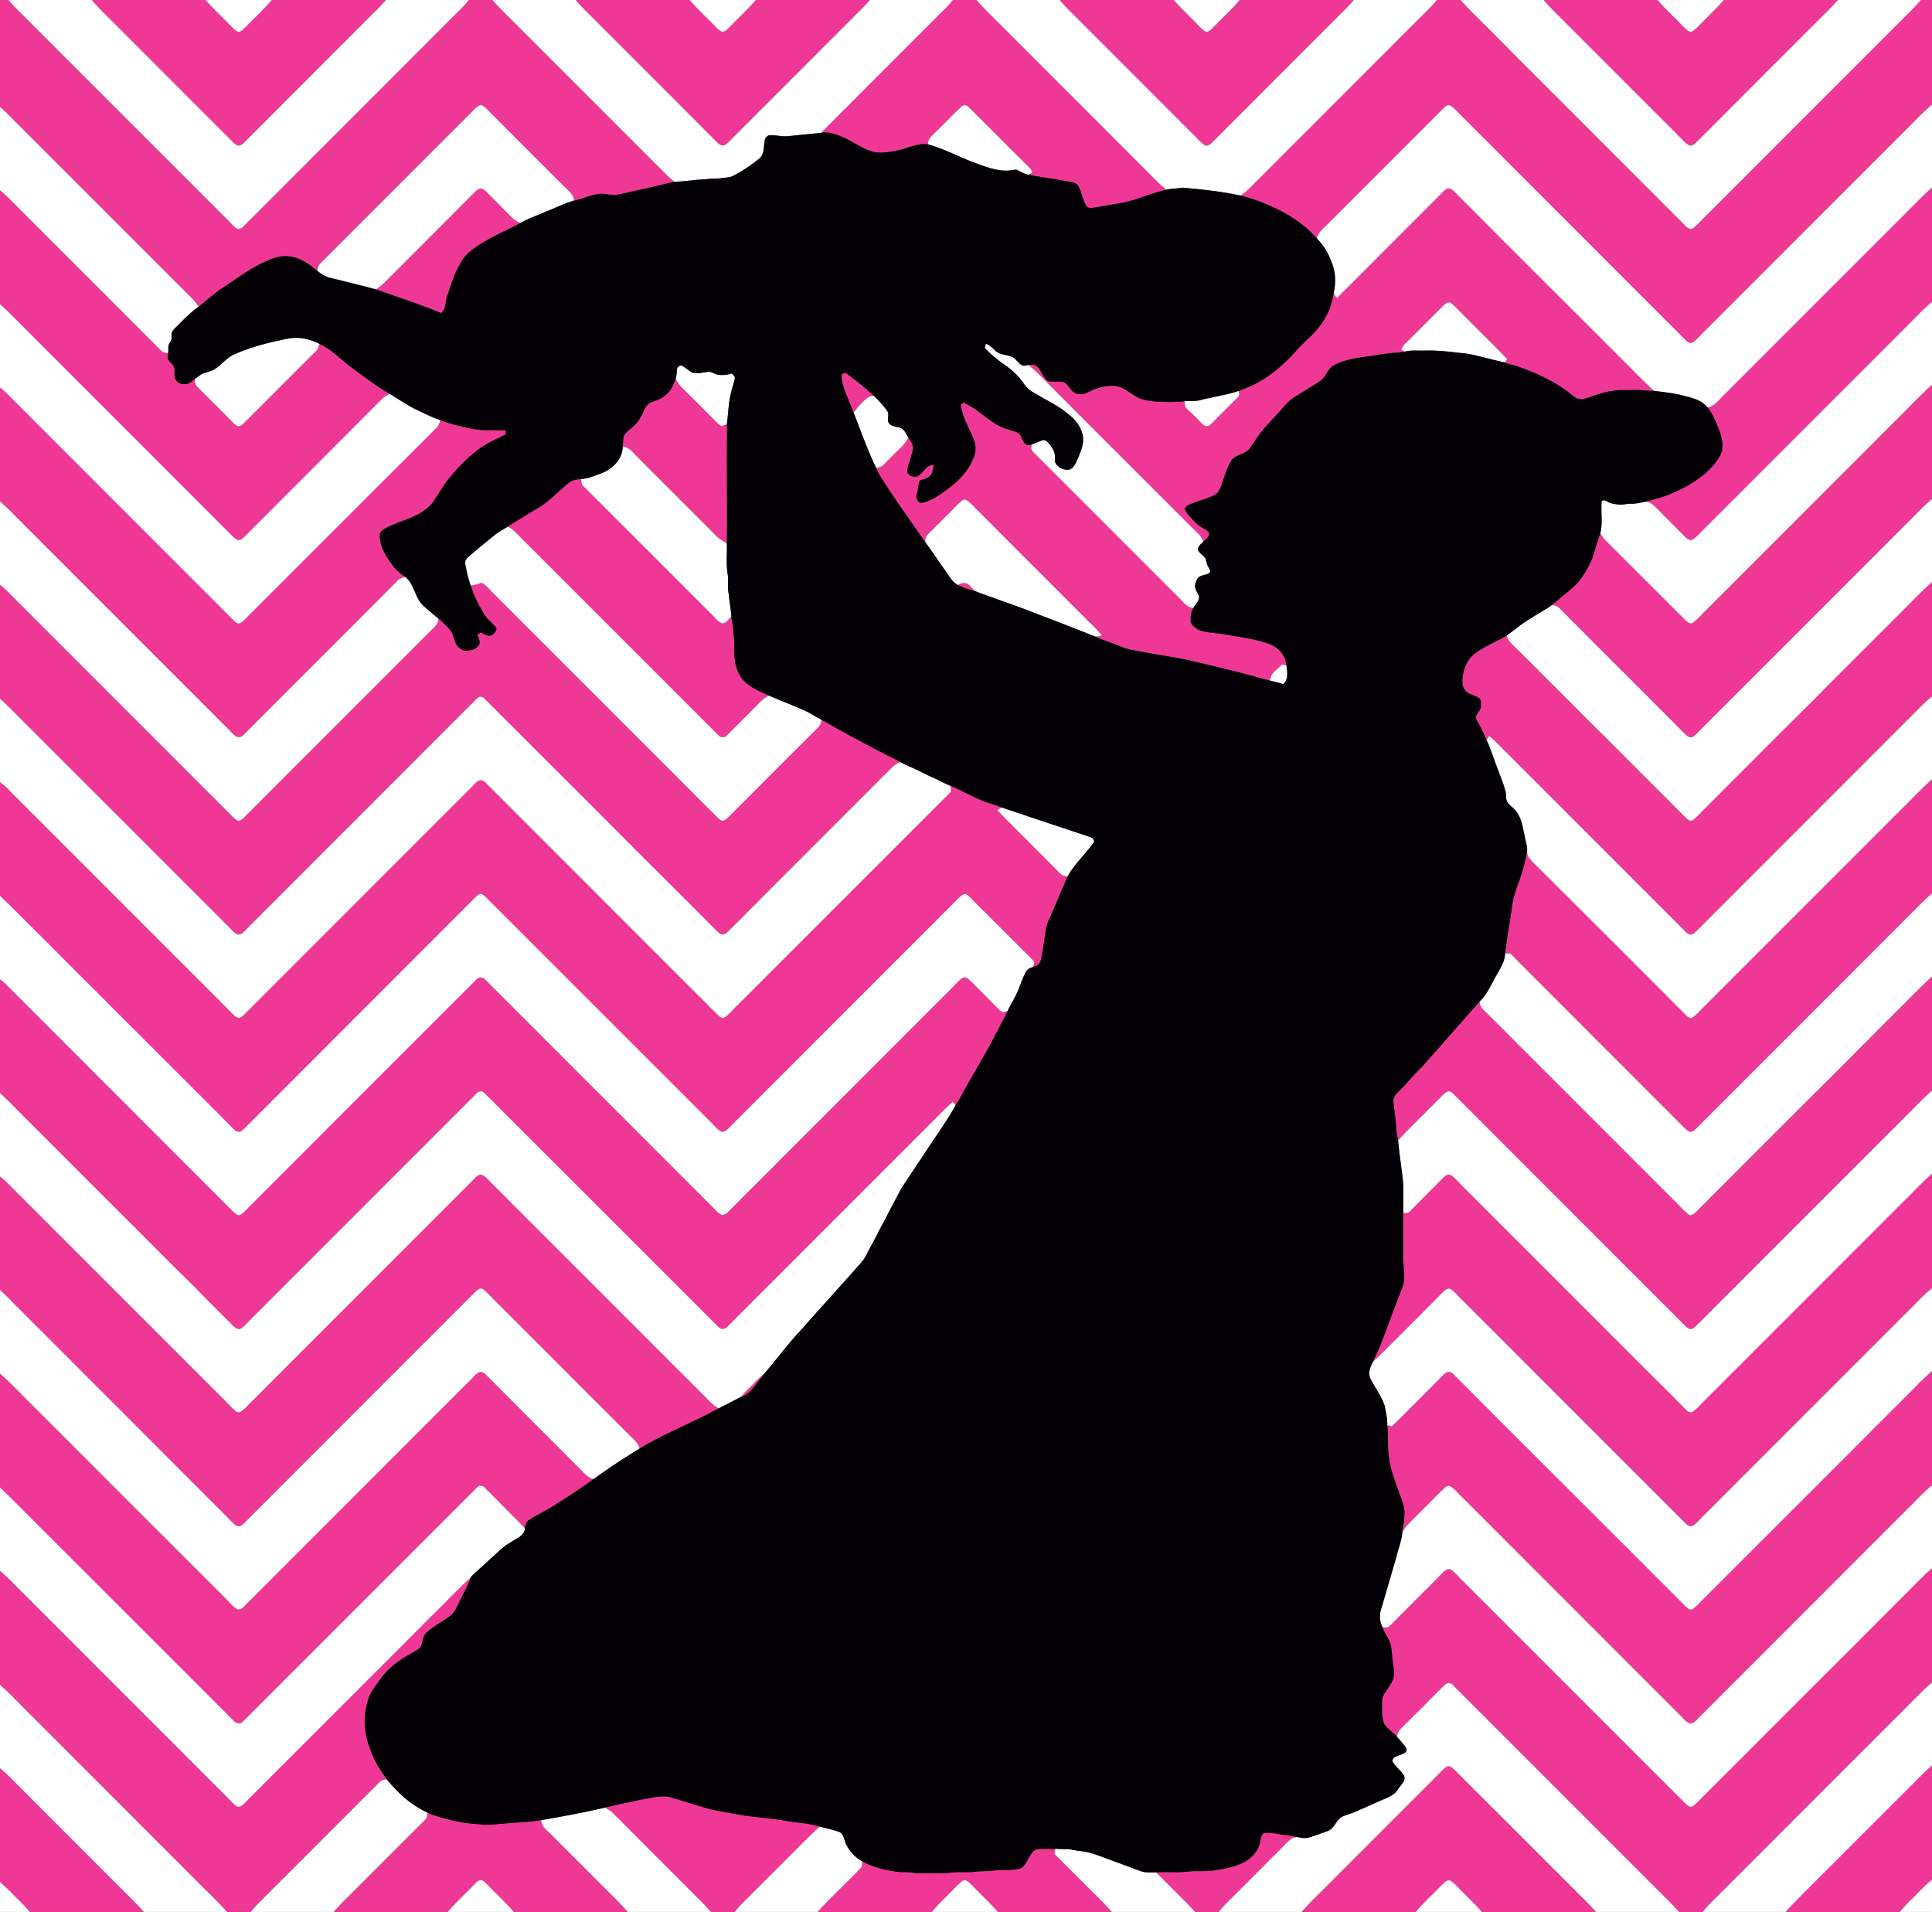
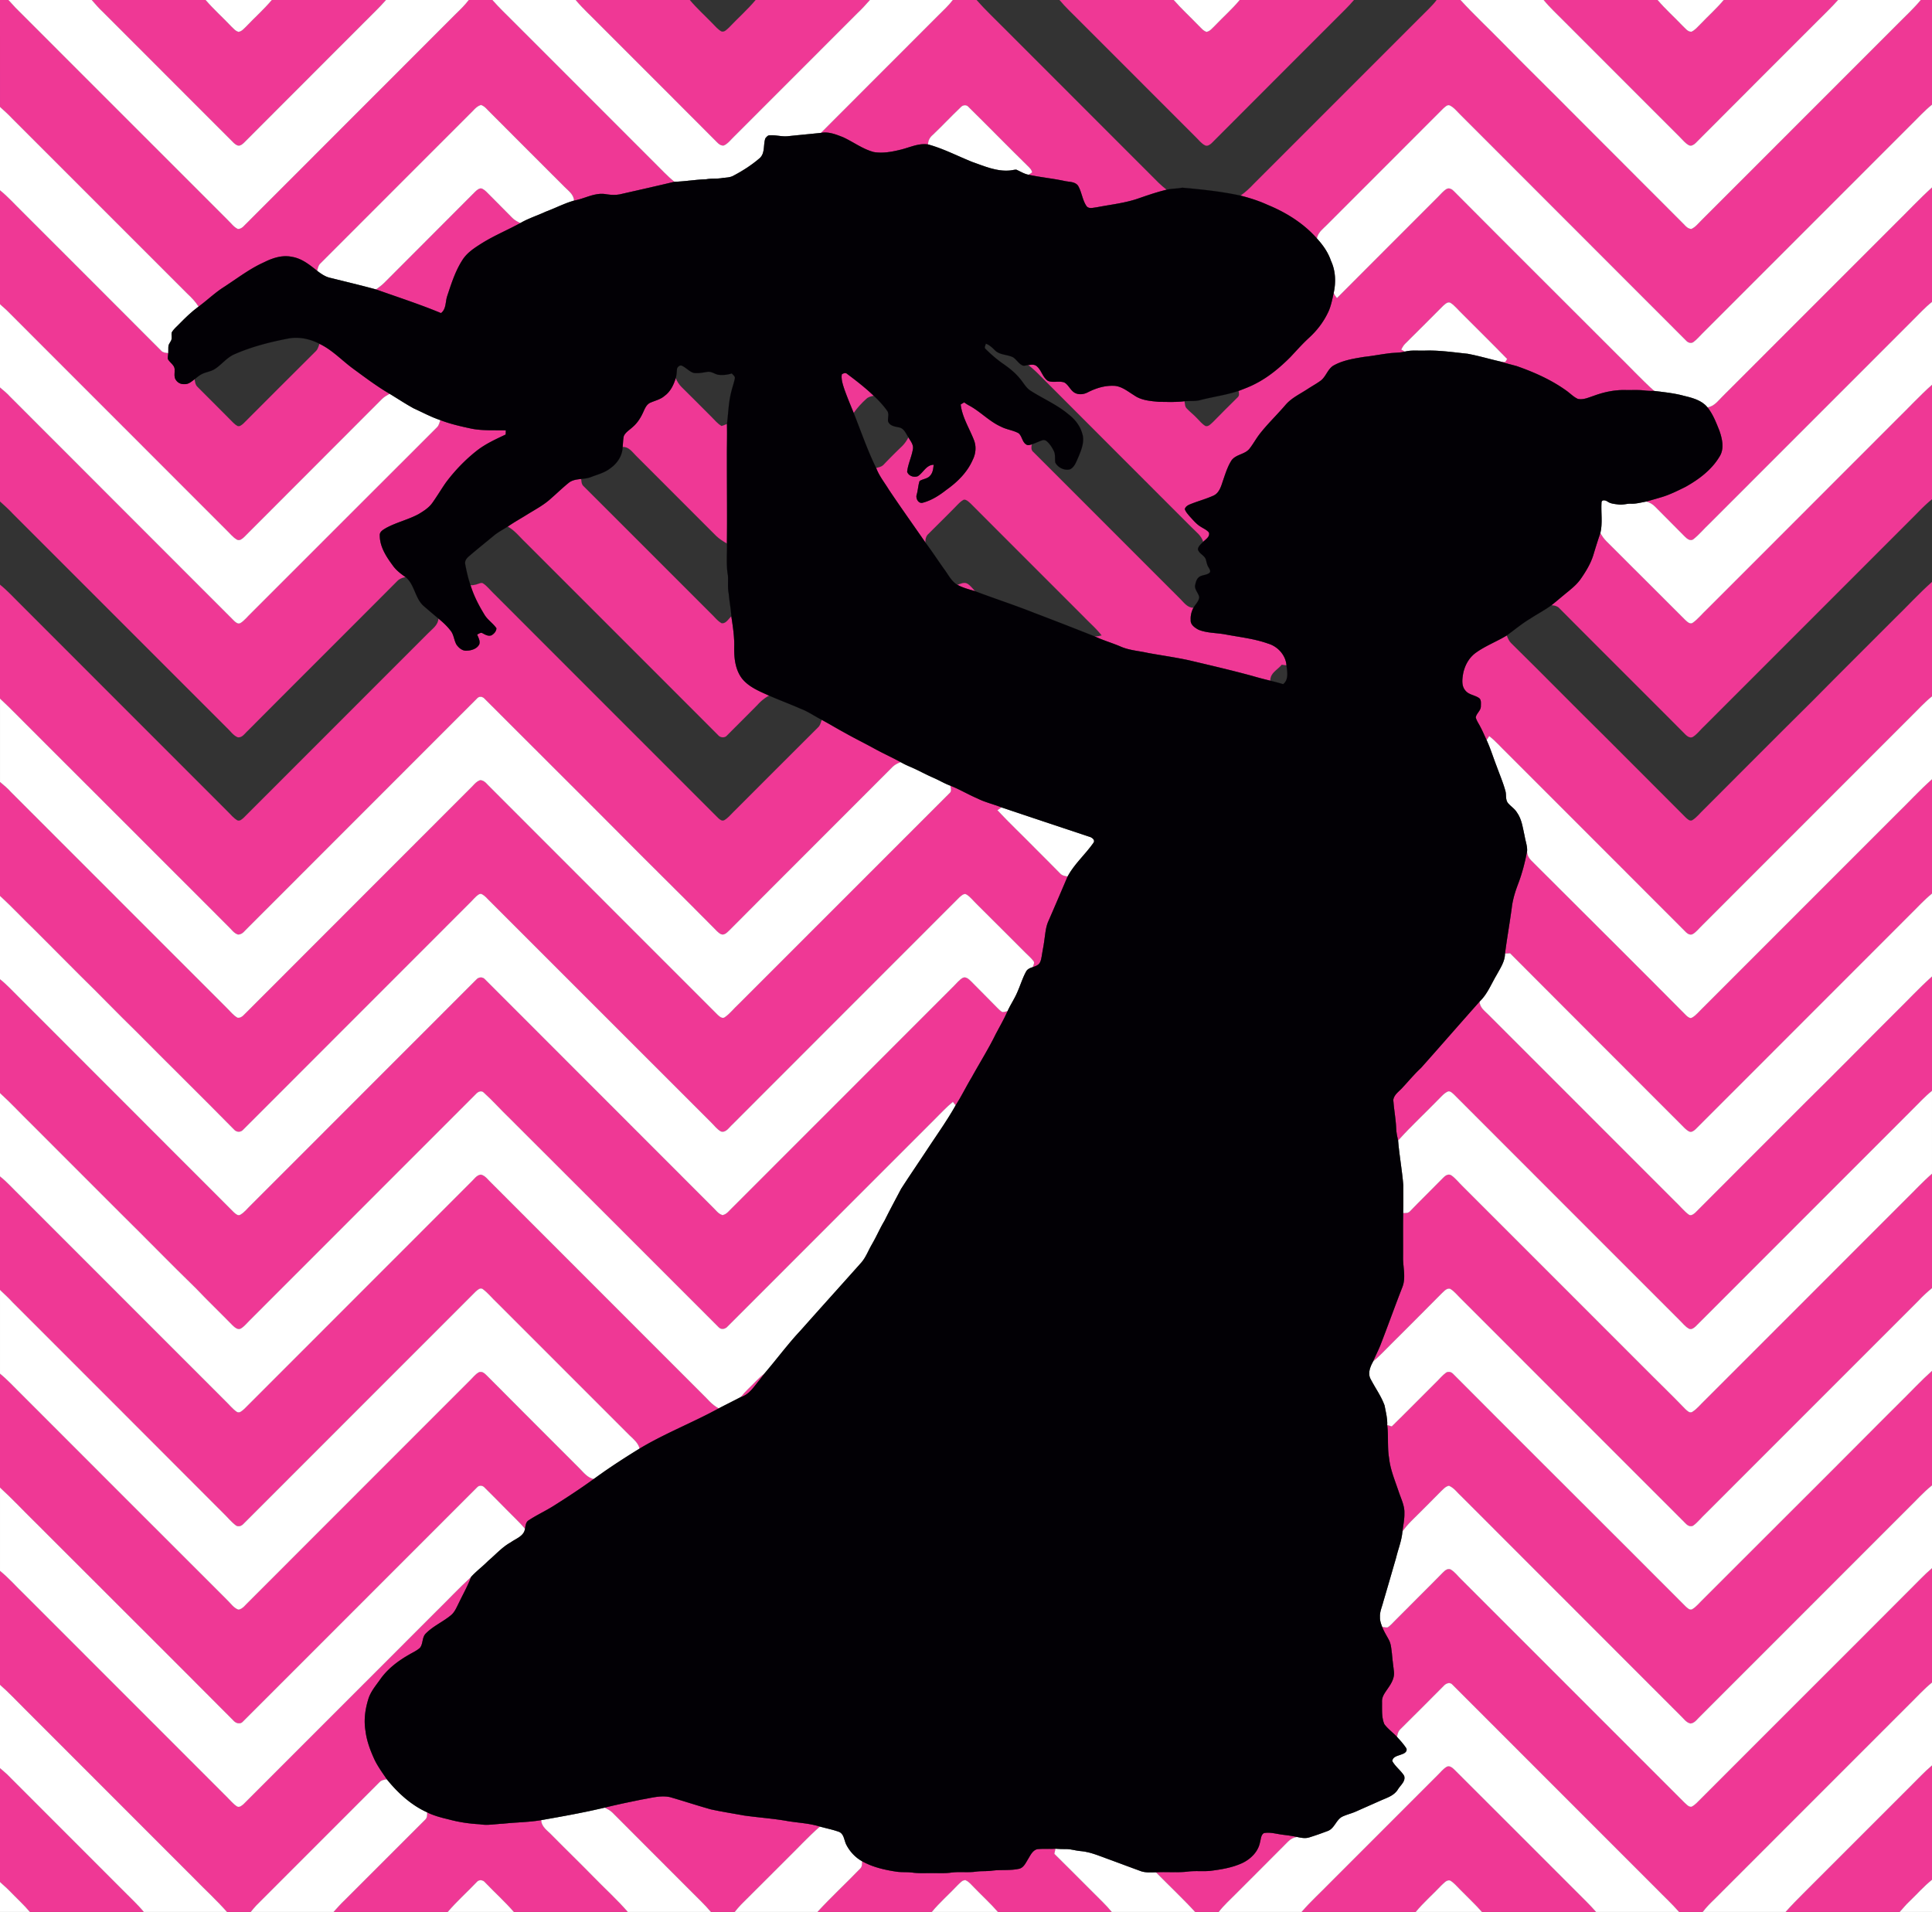
<svg xmlns="http://www.w3.org/2000/svg" viewBox="0 0 1920 1900">
  <rect x="0" y="0" width="1920" height="1900" fill="#333333" stroke="none" />
  <g fill="#EF3895" stroke="#EF3895" stroke-width=".094">
    <path d="M0 0h8.42c2.38 2.48 4.57 5.14 6.98 7.61 70.32 70.34 140.66 140.66 210.98 211.01 3.24 3 5.86 6.95 9.94 8.86 4.23.32 6.77-4.07 9.62-6.54 68.94-69.06 137.98-138.02 206.94-207.06 4.54-4.41 9.1-8.82 12.93-13.88h23.57c6.43 7.42 13.61 14.13 20.51 21.11 47.16 47.17 94.33 94.33 141.49 141.52 6.19 6.1 12.09 12.54 18.87 18.03-18.14 4.38-36.36 8.41-54.54 12.56-4.33.76-8.77.51-13.09-.14-11.23-2.18-21.41 4.42-32.17 6.31-.32-6.33-5.83-9.9-9.82-14.01-24.47-24.54-49.05-48.96-73.47-73.54-2.87-2.65-5.3-6.29-9.15-7.5-4.63 1.25-7.51 5.64-10.92 8.75-49.63 49.69-99.3 99.35-148.95 149.01-1.91 1.91-2.31 4.65-2.86 7.16-7.51-5.99-15.39-12.46-25.18-13.99-9.51-2.05-19.18 1.1-27.62 5.36-14.45 6.44-26.96 16.24-40.18 24.78-8.91 5.67-16.5 13.1-24.98 19.34-3-4.89-7-9.01-11.17-12.9-58.17-58.16-116.34-116.33-174.5-174.5-3.63-3.94-7.72-7.42-11.65-11.06V0z" />
    <path d="M91.13 0h113.26c7.94 9.24 17.08 17.33 25.43 26.19 2.18 2.01 4.18 4.68 7.19 5.41 3.14-.3 5.27-3.12 7.47-5.12 8.41-8.95 17.71-17.04 25.58-26.48h113.55c-6.74 7.78-14.28 14.79-21.5 22.11-39.96 40.04-80.02 80-119.95 120.07-1.41 1.25-3.04 2.65-5.05 2.53-2.01-.11-3.56-1.57-4.99-2.81-43.27-43.4-86.65-86.7-129.97-130.05-4-3.64-7.44-7.81-11.02-11.85zM572.07 0h113.4c6.91 8.24 14.91 15.44 22.38 23.15 2.94 2.87 5.53 6.3 9.26 8.21 3.02.77 5.28-2.13 7.35-3.89C733.2 18.21 742.81 9.78 751 0h113.53c-3.99 4.51-8.02 8.99-12.42 13.11-40.83 40.84-81.67 81.67-122.49 122.52-3.24 3.06-5.97 6.94-10.08 8.9-4.37.9-7.15-3.57-9.96-6.11-38.06-38.28-76.32-76.35-114.45-114.55-7.69-7.95-16-15.33-23.06-23.87zM946.84 0h23.61c8.79 10.04 18.58 19.12 27.93 28.62 50.96 51.04 102 102 152.96 153.04 2.51 2.46 5.24 4.69 7.97 6.91-9.08 2.2-17.94 5.18-26.76 8.25-13.79 5.03-28.5 6.44-42.83 9.23-3.42.36-8.03 1.98-10.26-1.61-3.94-6.07-4.48-13.65-8.13-19.85-3.14-4.35-9.21-3.61-13.85-4.8-11.77-2.5-23.79-3.59-35.54-6.14 1.24-.71 2.53-1.4 3.68-2.29-.15-2.32-1.95-3.97-3.41-5.56-20.06-19.6-39.6-39.72-59.6-59.37-2.18-2.73-5.78-2.18-7.92.24-9.42 8.91-18.24 18.45-27.66 27.36-2.9 2.38-4.77 5.7-4.72 9.53-9.4-1.43-18.08 2.98-26.97 5.15-8.81 2.2-18.02 3.95-27.08 2.41-11.01-2.96-20.21-10.03-30.45-14.74-6.97-2.73-14.42-5.77-22.04-4.29 38.78-38.98 77.8-77.74 116.6-116.72 4.97-4.98 10.22-9.72 14.47-15.37zM1052.99 0h113.47c7.69 8.8 16.34 16.68 24.44 25.1 2.51 2.35 4.71 5.46 8.11 6.55 3.57-.56 5.88-3.9 8.42-6.22 8.09-8.55 17.02-16.32 24.52-25.43h113.55c-5.55 6.6-11.87 12.46-17.91 18.59-41.13 41.21-82.39 82.3-123.45 123.57-1.71 1.61-4.13 3.35-6.56 2.24-3.85-1.95-6.42-5.59-9.48-8.5-38.48-38.52-76.98-77.02-115.48-115.51-6.62-6.74-13.59-13.12-19.63-20.39zM1427.79 0h23.65c12.97 14.19 27.05 27.32 40.5 41.06 24.75 25.25 50.06 49.94 74.92 75.08 34.69 34.64 69.3 69.37 103.94 104.06 3.07 2.66 5.66 7.25 10.12 7.28 4.08-1.83 6.8-5.58 9.95-8.61 65.49-65.52 130.98-131.02 196.47-196.53 7.23-7.36 14.9-14.32 21.43-22.34H1920v104.05c-7.21 5.74-13.36 12.6-19.92 19.03-69.5 69.5-138.98 139.02-208.48 208.52-2.86 2.78-5.37 5.95-8.63 8.28-2.15 1.61-5.16.86-6.91-.95-74.76-74.89-149.65-149.68-224.43-224.57-3.48-3.33-6.47-7.43-10.88-9.59-2.48-1-4.44 1.47-6.2 2.82-38.27 38.37-76.65 76.65-114.94 115.01-4.17 4.34-9.67 8.05-10.92 14.36-13.26-15.02-30.67-25.88-49.1-33.41-8.57-3.96-17.61-6.78-26.74-9.13 5.03-3.41 9.37-7.65 13.53-12.04 55-55 109.99-110.01 164.99-165.01 5.55-5.71 11.6-10.98 16.42-17.37z" />
    <path d="M1534.04 0h113.28c7.76 9.1 16.74 17.05 24.95 25.73 2.56 2.2 4.89 5.98 8.65 5.77 3.64-1.63 6.2-4.85 8.99-7.59 7.61-8.04 15.97-15.37 23.04-23.91h113.71c-6.66 7.54-14 14.44-21.07 21.59-40.15 40.19-80.39 80.3-120.46 120.57-1.71 1.63-4.12 3.3-6.56 2.27-3.66-1.82-6.12-5.24-9-8-38.47-38.54-76.99-77.01-115.48-115.53-6.77-6.89-13.94-13.4-20.05-20.9zM472.35 190.34c1.87-1.7 4.37-4.04 7.08-2.76 2.96 1.56 5.14 4.18 7.49 6.5 7.25 7.43 14.69 14.65 21.92 22.1 2.31 2.45 5.29 4.08 8.33 5.48-13.11 7.19-27.06 12.85-39.66 20.95-6.55 4.14-13.19 8.63-17.56 15.19-7.31 11.08-11.32 23.83-15.46 36.31-2 5.73-.82 13.03-6.26 17.06-21.16-8.83-43.03-15.84-64.62-23.53 2.9-2.07 5.79-4.19 8.32-6.71 30.07-30.26 60.37-60.31 90.42-90.59zM1437.66 187.72c2.64-1.38 5.47.33 7.27 2.28 53.98 54.37 108.35 108.37 162.5 162.58 12.22 11.93 23.83 24.5 36.53 35.94-2.86-.01-5.71.01-8.52-.32-6.45-.9-12.96-.42-19.43-.54-10.91-.37-21.78 1.88-31.97 5.65-5.15 1.67-10.46 4.32-16 3.12-4.49-2.01-7.85-5.77-11.86-8.52-14.84-10.57-31.64-18.03-48.77-24.02-5.19-1.52-10.49-2.62-15.6-4.39 1.36.06 2.74.11 4.14.16.45-.73 1.35-2.19 1.8-2.93-14.69-15.13-29.78-29.87-44.64-44.84-3.82-3.6-7.06-7.88-11.44-10.82-2.62-1.66-5.23.9-7.12 2.51-12.69 12.63-25.23 25.41-38.02 37.94-1.71 1.67-2.91 3.75-3.9 5.89 1.21.66 2.43 1.33 3.66 2.01-4.62 1.19-9.39 1.08-14.09 1.51-8.99 1-17.85 2.85-26.85 3.8-10.07 1.67-20.46 3.3-29.53 8.24-6.39 3.33-7.8 11.31-13.44 15.43-3.92 2.87-8.2 5.18-12.26 7.83-7.91 5.28-16.97 9.27-23.09 16.81-8.01 9.3-16.9 17.81-24.52 27.44-3.92 4.87-6.84 10.45-10.68 15.37-4.63 5.92-13.71 5.57-18.02 11.81-3.83 6.02-5.95 12.92-8.25 19.62-1.91 5.57-3.53 12.26-9.28 15.12-7.8 3.6-16.21 5.7-24.13 9.01-2.03.87-4.1 2.28-4.67 4.55.99 2.89 3.17 5.15 5.12 7.44 3.3 3.62 6.49 7.49 10.75 10.04 2.75 1.79 5.96 3.07 8.09 5.69 1.34 4.22-3.14 6.77-5.68 9.3-1.8-6.29-7.34-10.07-11.65-14.54-49.78-49.89-99.72-99.62-149.44-149.57-4.02-4.12-8.16-8.15-12.78-11.6 2.74-.23 5.98-.96 8.28 1.04 4.9 3.95 5.91 11.15 11.25 14.68 5.13 2.16 11.01-.22 16.24 1.55 4.29 2.38 5.95 7.59 10.11 10.14 3.99 2.39 9.17 1.86 13.16-.27 7.74-3.95 16.33-6.74 25.11-6.54 8.08-.11 14.52 5.49 21.06 9.47 7.19 5.14 16.33 5.7 24.83 6.52 8.39 0 16.82.48 25.17-.63.47 2.42.25 5.28 2.12 7.18 3.21 3.42 6.97 6.28 10.19 9.71 2.8 2.71 5.17 6.02 8.68 7.89 3.07.72 5.27-2.24 7.36-4.01 8.04-8.31 16.33-16.39 24.51-24.55 2-1.65 1.36-4.28 1-6.48 5.6-2.15 11.24-4.23 16.55-7.04 13.01-6.59 24.3-16.05 34.57-26.3 6.2-6.49 12.05-13.31 18.71-19.35 7.75-7.03 14.27-15.48 18.81-24.93 3.1-6.22 4.28-13.12 5.8-19.83.69 1.95 1.95 3.61 3.24 5.21 33.33-33.51 66.83-66.86 100.21-100.32 2.86-2.78 5.34-6.07 8.81-8.14zM1883.85 221.84c12.08-11.83 23.61-24.24 36.15-35.59v113.81c-7.24 5.7-13.35 12.61-19.92 19.02-67 67-134 134-200.97 201.03-5.52 5.14-10.34 11.06-16.22 15.78-3.21 2.36-6.63-.71-8.85-2.92-9.55-9.79-19.33-19.35-28.91-29.11-2.5-2.66-5.69-4.64-9.25-5.46 5.14-1.4 10.26-2.88 15.37-4.41 8.29-2.47 16.04-6.4 23.78-10.21 13.16-7.36 25.85-16.8 33.7-29.93 5.06-7.76 2.8-17.66-.02-25.82-3.25-8.08-6.39-16.43-11.93-23.27 6.69-.8 10.62-6.57 15.07-10.9 57.33-57.34 114.66-114.68 172-172.02zM0 189.05c8.26 6.68 15.31 14.65 22.9 22.05 45.84 45.82 91.69 91.64 137.45 137.54 1.79 1.9 4.52 1.88 6.91 2.25-.16 1.87-.59 3.73-.5 5.63 1.87 4.05 7.4 6.38 6.79 11.39.21 3.15-.75 6.71 1.18 9.49 1.74 2.82 5 4.55 8.32 4.27 4.1.42 7.27-2.53 10.3-4.82.42 2.75.8 5.78 3.01 7.76 10.61 10.73 21.42 21.26 31.98 32.05 2.43 2.4 4.69 5.12 7.77 6.73 2.29.78 4.21-1.17 5.84-2.49 24.02-23.97 47.91-48.09 72.03-71.96 2-1.95 2.65-4.75 3.53-7.29 12.61 5.95 22.15 16.39 33.24 24.56 11.93 8.72 23.71 17.68 36.5 25.12-2.7 1.52-5.43 3.06-7.66 5.24-45.57 45.77-91.34 91.35-136.92 137.11-1.83 1.72-4.32 3.94-7.01 2.71-4.2-2.3-7.12-6.26-10.54-9.51C152.3 454.04 79.49 381.17 6.67 308.33c-2.18-2.06-4.5-3.95-6.67-6V189.05zM836.55 371.94c1.75-1.15 3.92-1.98 5.6-.22 9.03 6.76 17.98 13.7 26.14 21.52-2.52.57-5.23 1.05-7.18 2.9-4.77 4.22-9.08 8.96-12.77 14.16-3.21-7.82-6.49-15.62-9.31-23.59-1.52-4.75-3.3-9.71-2.48-14.77zM660.41 393.37c5.79-4.2 9.01-10.79 11.03-17.48 1.51 3.2 3.32 6.3 5.88 8.78 9.91 9.76 19.72 19.62 29.54 29.47 3.26 3.19 6.13 6.94 10.16 9.21 1.89-.42 3.65-1.27 5.44-2.03.3 11.56-.13 23.12-.03 34.68-.07 28.03.36 56.06-.01 84.09-3.82-2.23-7.63-4.58-10.8-7.7-26.48-26.52-53-53-79.48-79.52-3.83-3.78-7.31-9.13-13.4-8.76.42-3.62.33-7.33 1.18-10.87 1.9-4.03 6.03-6.21 9.12-9.2 4.75-4.12 8.04-9.61 10.53-15.32 1.48-3.33 3.16-7.03 6.7-8.59 4.78-2.1 10.12-3.21 14.14-6.76z" />
    <path d="M1884.84 416.84c11.77-11.45 22.89-23.59 35.16-34.52v113.77c-5.75 4.53-10.82 9.78-15.93 14.98-70.32 70.35-140.62 140.72-210.97 211.03-3.6 3.37-6.58 7.48-10.77 10.16-2.66 1.45-5.41-.51-7.27-2.31-41.73-41.93-83.71-83.63-125.4-125.59-2-2.18-4.97-2.71-7.75-3.02 4.18-3.31 8.22-6.79 12.33-10.18 5.95-4.95 12.32-9.64 16.77-16.09 5.03-7.26 9.72-14.93 12.36-23.42 2.21-7.34 4.47-14.65 6.98-21.89 1.73 2.81 3.61 5.57 5.95 7.93 26.27 26.08 52.33 52.37 78.58 78.47 1.98 1.76 4.88 4.77 7.6 2.52 5.21-3.77 9.2-8.94 13.9-13.3 62.76-62.91 125.75-125.59 188.46-188.54zM0 385.01c3.37 2.95 6.96 5.68 9.93 9.06 74.25 74.43 148.68 148.67 222.94 223.09 1.59 1.52 3.96 3.36 6.19 1.9 4.03-2.52 6.91-6.43 10.34-9.66 61.71-61.62 123.28-123.4 185.04-184.98 1.81-1.9 2.31-4.57 3.13-6.97 10.03 3.92 20.57 6.23 31.07 8.51 11.24 2.17 22.72 1.38 34.09 1.67-.05 1.4-.1 2.8-.16 4.2-9.69 4.6-19.6 9.06-28.16 15.64-11.72 9.15-22.13 19.92-31.07 31.8-4.69 6.69-8.84 13.75-13.59 20.4-3.51 4.96-8.75 8.27-13.88 11.33-10.34 5.53-21.96 8.14-32.25 13.74-2.68 1.66-6.47 3.54-6.16 7.28-.07 11.2 6.38 21.08 12.8 29.77 3.33 4.78 7.97 8.35 12.72 11.61-3.09.68-6.2 1.76-8.4 4.16-49.37 49.64-99.03 98.99-148.39 148.63-2.87 2.53-5.51 7.02-9.86 6.45-4.48-1.81-7.24-6.11-10.68-9.29-71.01-70.99-141.99-142.01-212.99-213.01-3.96-4.3-8.36-8.15-12.66-12.09V385.01zM954.67 401.9c.88-.52 2.64-1.57 3.52-2.09 1.38.97 2.77 1.94 4.27 2.77 11.55 5.98 20.44 16.07 32.38 21.4 5.57 2.92 12.06 3.48 17.54 6.56 3.49 3.05 3.47 8.89 7.75 11.28 1.62 1.05 3.57.15 5.27-.24-.51 2.64-.96 5.68 1.45 7.57 48.53 48.46 96.98 97.02 145.5 145.5 3.97 3.86 7.49 9.32 13.69 9.36-1.94 3.69-2.98 7.83-2.7 12.01-.41 4.74 4.1 7.77 7.78 9.74 8.4 3.4 17.7 3.01 26.51 4.63 14.28 2.72 28.87 4.22 42.63 9.16 9.55 2.75 17.57 11.56 18.24 21.62-1.18-.17-3.55-.52-4.73-.69-4.04 5.05-11.87 8.51-11.28 15.99a336.66 336.66 0 01-17.97-4.74c-20.95-5.72-42.11-10.61-63.24-15.61-13.47-2.9-27.13-4.79-40.68-7.26-8.99-2.04-18.39-2.55-26.92-6.3-8.49-3.65-17.43-6.17-25.8-10.13 2.36.15 4.66-.41 6.95-.98-5.07-6.65-11.47-12.05-17.21-18.07-37.65-37.69-75.36-75.32-112.97-113.04-1.92-1.66-3.91-3.86-6.63-3.87-2.55 1.11-4.54 3.14-6.48 5.07-9.5 9.82-19.31 19.35-28.96 29.03-2.41 2.13-3.03 5.34-3.03 8.42-12.09-17.45-24.43-34.73-36.25-52.38-4.32-7.1-9.67-13.67-12.59-21.55 2.79-.64 5.8-1.27 7.75-3.58a601.94 601.94 0 0117.49-17.52c2.84-2.65 5.08-5.86 6.85-9.31 1.99 3.47 5.1 6.96 4.53 11.25-1.16 7.79-4.9 15.03-5.78 22.85 1.36 4.23 6.83 6.01 10.7 4.34 5.39-3.6 8.29-11.21 15.66-11.29-.39 3.71-.75 7.77-3.35 10.69-2.58 3.39-7.26 3.35-10.62 5.51-1.52 4.39-1.59 9.15-2.91 13.61-1.15 3.56 1.56 8.98 5.82 7.96 8.84-2.27 16.7-7.36 23.82-12.96 10.82-7.68 20.67-17.41 26.01-29.76 2.95-5.88 3.65-12.88 1.34-19.1-4.53-11.89-11.86-22.97-13.35-35.85zM564.97 479.92c3.5-2.95 8.13-3.54 12.52-3.97.3 2.52.35 5.37 2.4 7.21 42.53 42.45 85 84.97 127.49 127.46 3.14 3.01 5.84 6.66 9.74 8.74 4.4.6 6.87-4.31 9.71-6.86 1.52 10.09 3.16 20.25 2.84 30.5-.16 10.9 1.01 22.55 7.93 31.47 6.8 8.35 17.13 12.41 26.66 16.76-4.47 2.33-8.3 5.65-11.67 9.36-9.92 10.08-19.98 20.02-29.94 30.06-2.4 2.9-6.72 2.54-9.04-.24-63.95-64.06-128-128.02-191.98-192.03-5.5-5.24-10.24-11.47-17.04-15.12 6.12-4.24 12.63-7.86 18.95-11.79 8.34-5.19 17.19-9.76 24.41-16.53 5.71-4.96 11.13-10.27 17.02-15.02z" />
    <path d="M475.17 580.24c1.57-.43 3.39-1.49 4.95-.4 3.78 2.47 6.55 6.14 9.77 9.27 74.64 74.68 149.33 149.31 223.94 224.01 1.58 1.33 3.73 3.26 5.92 1.99 3.63-2 6.23-5.35 9.16-8.2 28.18-28.16 56.3-56.39 84.53-84.48 1.84-1.94 2.4-4.64 3.25-7.09 7.33 3.88 14.39 8.25 21.69 12.19 10.68 6.08 21.76 11.42 32.5 17.42 8.01 4.26 16.26 8.06 24.23 12.4-2.91 1.13-5.8 2.48-8.03 4.73-53.89 54.1-108.08 107.93-161.9 162.11-2.32 2.13-5.08 5.57-8.64 4.21-3-1.49-5.11-4.2-7.45-6.49-32.32-32.68-65.17-64.83-97.49-97.53-43.21-43.45-86.76-86.56-130.02-129.95-1.92-2.31-5.43-2.77-7.46-.34-75.82 75.85-151.69 151.67-227.46 227.58-3.07 2.68-5.74 7.49-10.4 6.98-3.9-1.3-6.25-5.03-9.16-7.72-65.09-65.25-130.34-130.32-195.52-195.48C21.03 715.08 10.88 704.3 0 694.28V581.07c7.03 5.58 13.02 12.26 19.41 18.52 68.83 68.84 137.63 137.7 206.46 206.55 3.31 3.16 6.14 7.01 10.24 9.23 2.3.78 4.23-1.12 5.85-2.46 61.12-61.19 122.29-122.35 183.44-183.51 4.13-4.36 10.08-8.06 10.35-14.71 4.5 3.66 8.8 7.65 12.31 12.29 3.04 3.96 3.16 9.22 5.55 13.49 2.3 3.34 5.96 6.51 10.29 6.1 4.65-.2 10.02-1.8 12.33-6.21 1.17-3.43-.9-6.75-2.1-9.84 1.67-.61 3.52-2.42 5.36-1.32 2.71 1.48 5.72 3.26 8.92 2.11 2.47-1.46 4.9-4 4.87-7.03-3.29-4.83-8.49-8.03-11.62-13.03-5.74-9.31-10.85-19.11-14.06-29.61 2.58-.03 5.16-.41 7.57-1.4zM951.49 581.21c3.03-1 6.46-2.86 9.62-1.26 3.2 1.8 5.35 4.89 7.83 7.52-5.92-1.78-12.01-3.25-17.45-6.26zM1883.34 614.34c12.27-11.94 23.85-24.62 36.66-35.99v113.7c-7.06 5.55-13.02 12.27-19.43 18.51-69.63 69.71-139.33 139.34-208.97 209.05-3.05 2.91-5.64 6.43-9.29 8.62-2.38 1.3-5.05-.04-6.75-1.77-59.41-59.59-118.99-119.02-178.46-178.56-5.7-5.48-10.86-11.52-17.13-16.37-.89 1.31-1.75 2.64-2.58 3.98-2.18-4.54-4.08-9.2-6.48-13.61-1.48-2.96-3.54-5.69-4.35-8.92.54-4.09 5.03-6.71 5.06-11.01-.07-2.86.77-6.66-2.08-8.48-4.34-2.84-10.32-3.11-13.56-7.57-3.75-4.63-2.89-11.05-1.97-16.5 1.59-8.14 5.81-15.9 12.63-20.8 9.55-6.88 20.69-11.06 30.71-17.14 1.09 2.75 2.2 5.63 4.42 7.71 31.1 30.58 61.61 61.75 92.67 92.37 26.95 27.04 54.03 53.95 80.94 81.03 1.7 1.45 3.92 3.86 6.37 2.55 4.36-2.63 7.45-6.81 11.11-10.27 36.35-36.32 72.56-72.78 109.07-108.93 26.98-27.36 54.29-54.39 81.41-81.6z" />
    <path d="M467.37 783.38c3.1-2.86 5.66-6.81 9.83-8.13 4.52.06 7.14 4.61 10.22 7.33 75.25 75.4 150.66 150.67 225.94 226.04 1.86 1.67 4.67 4.15 7.15 2.06 5.06-3.57 8.83-8.62 13.39-12.78 69.83-69.83 139.65-139.69 209.5-209.5 2.6-1.94 1.6-5.06.97-7.7 9.29 3.64 17.86 8.85 27.05 12.76 7.62 3.85 16.02 5.67 23.9 8.85-1.36.94-2.71 1.88-4.04 2.84 11.95 12.88 24.81 24.9 37.09 37.47 8.29 8.39 16.72 16.64 24.95 25.09 1.92 2.29 4.87 2.91 7.71 3.26-6.32 14.66-12.5 29.38-18.93 44-2.93 6.24-3.24 13.22-4.28 19.93-.63 5.06-1.77 10.05-2.49 15.1-.46 2.45-.82 5.03-2.2 7.16-1.59 2.25-4.35 3.12-6.83 3.98.48-1.95 2.23-4.26.72-6.12-2.28-3.04-5.24-5.46-7.89-8.15-16.19-16.13-32.29-32.35-48.52-48.42-3.29-3.17-6.09-6.92-9.93-9.44-2.64-1.68-5.17 1.02-7.08 2.58-75.28 75.38-150.69 150.65-225.94 226.07-3.19 2.79-6.21 8.21-11.16 6.78-4-2.13-6.64-6.01-9.87-9.07-73.53-73.48-147-147.04-220.55-220.52-2.16-2.14-4.16-4.56-6.84-6.07-1.28-.8-2.9-.41-4.02.45-2.7 1.93-4.79 4.54-7.11 6.88-75.48 75.51-150.99 151.02-226.45 226.55-2.42 2.84-6.77 2.62-9.1-.21-32.09-32.58-64.72-64.62-96.91-97.1-18.76-18.22-36.82-37.15-55.54-55.41-15.17-15.18-30.28-30.42-45.46-45.58C22.95 913.18 12 901.23 0 890.37V777.01c3.78 3.21 7.63 6.34 10.91 10.08 71.48 71.52 142.99 143.01 214.48 214.53 3.49 3.32 6.45 7.38 10.72 9.76 4.29.59 6.95-3.95 9.84-6.43 73.74-73.93 147.66-147.67 221.42-221.57zM1884.85 808.85c11.79-11.44 22.87-23.61 35.15-34.52v113.7c-7.38 5.9-13.69 12.95-20.43 19.54-71.46 71.54-143.01 143-214.45 214.56-1.7 1.59-4.04 3.41-6.48 2.3-3.23-1.64-5.55-4.51-8.08-6.99-56.58-56.75-113.37-113.3-169.88-170.11-1.71.11-3.4.24-5.07.36 1.94-15.07 4.64-30.03 6.66-45.09.9-8.22 3.31-16.15 6.24-23.86 4.11-10.65 6.97-21.72 9.07-32.92-.01 3.58 1.71 6.88 4.24 9.35 51.33 51.33 102.91 102.41 154.01 153.96 1.55 1.4 3.7 3.33 5.91 1.99 3.79-2.2 6.51-5.75 9.63-8.75 64.49-64.51 128.98-129.01 193.48-193.52z" />
    <path d="M473.38 973.37c2.21-2.57 6.26-2.87 8.57-.25 75.24 75.4 150.65 150.64 225.91 226.02 3.2 2.91 5.82 7.12 10.15 8.34 4.26-.69 6.88-4.82 9.91-7.56 73.29-73.38 146.65-146.68 219.95-220.05 2.86-2.78 5.33-6.08 8.8-8.13 3.19-1.61 6.15 1.25 8.28 3.32 8.75 8.91 17.64 17.69 26.36 26.64 1.5 1.44 2.94 3.09 4.89 3.99 1.77.08 3.48-.55 5.19-.98-3.47 7.82-7.74 15.25-11.75 22.8-7.19 14.77-16 28.66-23.92 43.04-5.56 9.19-10.2 18.91-16.03 27.94-.91-1.18-1.82-2.34-2.71-3.49-6.43 5.2-12 11.32-17.87 17.11-68.65 68.69-137.35 137.32-205.98 206.04-2.24 2.71-6.48 3.59-9.01.74-69.31-69.35-138.63-138.72-208.06-207.96-8.52-8.15-16.32-17.07-25.09-24.95-2.44-2.71-5.87-1.17-7.9 1.13-74.95 75.03-149.96 150.02-224.93 225.03-2.87 2.77-5.34 6.07-8.81 8.13-3.19 1.62-6.13-1.27-8.3-3.28-12.05-12.31-24.47-24.25-36.34-36.72-25.19-24.47-49.62-49.69-74.64-74.33-29.64-29.69-59.32-59.34-88.98-89.01-10.43-10.14-20.28-20.89-31.07-30.65V973.06c6.69 5.24 12.36 11.58 18.42 17.51 71.29 71.37 142.65 142.67 213.92 214.06 1.72 1.5 3.93 3.8 6.42 2.54 4.22-2.43 7.17-6.46 10.66-9.75 74.62-74.71 149.34-149.33 223.96-224.05zM1883.35 1006.35c12.25-11.97 23.87-24.6 36.65-36.02v113.71c-7.05 5.56-13.02 12.28-19.42 18.54-71.83 71.84-143.69 143.65-215.47 215.53-1.73 1.6-4.11 3.44-6.57 2.33-3.8-2.02-6.4-5.62-9.46-8.53-74.78-74.86-149.67-149.63-224.41-224.53-1.6-1.29-3.29-3.28-5.54-2.79-3.92 1.62-6.62 5.08-9.58 7.96-13.3 13.72-27.39 26.69-40.15 40.91-.91-4.12-1.84-8.26-1.95-12.48-.39-9.41-2.26-18.69-2.85-28.06.87-5.52 6.26-8.65 9.64-12.66 5.95-6.39 11.5-13.15 17.94-19.08 19.56-21.91 38.79-44.14 58.35-66.07-.22 5.81 4.74 9.28 8.4 12.96 62.14 62.2 124.36 124.3 186.49 186.51 4.33 3.99 7.98 8.73 12.69 12.29 2.36 1.78 5.02-.36 6.78-1.97 36.57-36.76 73.32-73.36 109.95-110.06 29.77-29.23 58.94-59.07 88.51-88.49z" />
    <path d="M467.86 1174.87c3.09-2.75 5.59-7.18 10.03-7.64 4.56.99 7.23 5.4 10.52 8.36 69.43 69.57 138.98 139.02 208.46 208.54 5.68 5.29 10.4 11.81 17.45 15.44-25.82 14.15-53.45 24.79-78.71 39.97-1.42-5.64-5.97-9.35-9.98-13.17-43.83-43.83-87.67-87.67-131.49-131.51-4.93-4.51-9.04-9.95-14.46-13.88-2.62-1.74-5.16 1.08-7.07 2.62-76.99 77.01-153.98 154.04-230.97 231.04-1.9 1.99-5.13 2.96-7.46 1.08-4.67-3.58-8.34-8.28-12.6-12.31-69.52-69.8-139.29-139.37-208.92-209.08-3.97-4.41-8.36-8.39-12.66-12.46v-112.86c7.25 5.7 13.29 12.7 19.92 19.07 67.96 68.04 135.96 136.04 203.98 204.02 3.82 3.61 7.08 7.87 11.43 10.89 2.88 1.74 5.54-1.37 7.59-3.05 74.94-75.06 150.01-150.01 224.94-225.07zM1434.31 1170.29c1.95-2.11 5.03-4.12 7.89-2.4 4.48 3.05 7.74 7.54 11.67 11.25 59.8 59.86 119.65 119.67 179.48 179.51 13.74 13.91 27.92 27.4 41.45 41.54 1.84 1.58 4.19 4.38 6.88 2.89 4.76-2.89 8.18-7.43 12.19-11.21 66.29-66.38 132.71-132.62 198.98-199.03 9.05-8.82 17.58-18.2 27.15-26.49v113.72c-4.74 3.88-9.25 8.02-13.42 12.51-70.68 70.65-141.3 141.37-211.99 212.01-3.97 3.67-7.27 8.08-11.63 11.31-2.41 1.81-5.51.38-7.37-1.49-74.67-74.65-149.3-149.36-223.97-224.03-3.49-3.32-6.44-7.41-10.73-9.73-3.78-.6-6.32 3.17-8.85 5.39-16.54 16.79-33.3 33.37-49.94 50.06-5.84 5.65-11.26 11.76-17.58 16.89 2.16-5.17 4.74-10.14 6.89-15.3 7.65-19.53 14.63-39.32 22.29-58.84 3.7-9.66.35-19.93.63-29.86.1-14.53-.15-29.06.09-43.58 2.46.05 5.28.25 6.98-1.93 10.83-11.2 22.04-22.04 32.91-33.19z" />
    <path d="M467.38 1371.38c2.87-2.76 5.3-6.23 8.98-7.94 3.61-1.04 6.26 2.43 8.6 4.6 30.18 30.48 60.63 60.7 90.92 91.09 4.2 4.19 8.03 9.43 14.26 10.61-13.13 9.52-26.73 18.41-40.46 27.06-7.85 4.92-16.34 8.77-24.06 13.89-3.13 1.69-3.22 5.44-3.86 8.51-5.66-6.63-12.11-12.52-18.17-18.77-7.3-7.38-14.55-14.82-21.95-22.08-1.96-2.31-5.49-2.66-7.53-.26-77.49 77.51-154.99 155.04-232.49 232.54-2.88 3.56-7.57 1.85-10.04-1.2-64.84-65.16-130.03-129.98-195-195.01-12.28-11.96-23.95-24.55-36.58-36.14v-113.24c7 5.61 13.01 12.29 19.41 18.55 68.84 68.83 137.59 137.74 206.49 206.5 3.5 3.3 6.37 7.89 11.1 9.45 4.31-.67 6.89-4.86 9.94-7.61 73.42-73.57 146.99-147.01 220.44-220.55zM1437.02 1364.09c2.15-1.55 5.14-.82 6.9 1 76.96 77.35 154.44 154.2 231.46 231.49 1.7 1.43 3.93 3.87 6.37 2.52 4.16-2.49 7.15-6.42 10.61-9.73 40.93-41.07 82.1-81.91 123.06-122.95 24.74-24.58 49.14-49.5 73.93-74.03 10.2-10.07 19.95-20.59 30.65-30.13v113.86c-8.85 7.05-16.3 15.62-24.42 23.46-68.49 68.51-137.02 136.98-205.46 205.53-3.1 2.74-5.6 7.13-10.02 7.65-4.37-.81-6.93-5.03-10.03-7.82-72.43-72.58-145.02-144.99-217.44-217.56-4.16-3.67-7.41-8.73-12.65-10.9-3.54.6-5.94 3.73-8.46 6.04-9.59 9.74-19.27 19.39-28.98 29.02-3.3 3.21-6.2 6.79-8.87 10.53.73-6.03 2.08-12.02 1.97-18.12.36-7.77-3.47-14.78-5.78-21.97-3.65-10.84-8.22-21.53-9.45-33-1.87-10.87-.42-21.95-1.85-32.87 1.5.42 3.01.87 4.54 1.34 14.93-14.52 29.46-29.45 44.26-44.09 3.22-3.09 5.99-6.69 9.66-9.27zM743.37 1380.37c5.54-5.18 10.44-11.04 16.52-15.62-1.75 2.28-3.46 4.6-5.26 6.85-5.39 6.41-10.05 14.35-18.62 16.83 2.35-2.78 4.74-5.54 7.36-8.06z" />
    <path d="M1433.79 1562.78c2-2.01 4.65-4.47 7.73-3.24 4.33 2.46 7.26 6.71 10.84 10.1 73.84 73.83 147.65 147.7 221.52 221.52 2.04 1.72 4.05 4.52 7.02 4.29 3.82-1.8 6.51-5.19 9.49-8.07 33.22-33.44 66.75-66.58 99.97-100.01 35.97-36.04 72.1-71.92 107.98-108.04 7.19-7.03 13.99-14.48 21.66-21.02v113.72c-8.26 6.68-15.33 14.65-22.93 22.04-64.48 64.52-129 129-193.47 193.53-4.09 3.86-8.02 7.91-11.43 12.4h-23.56c-7.06-8.13-15.01-15.4-22.51-23.11-67.51-67.49-135-135.02-202.48-202.53-2.61-3.29-6.82-1.49-9.06 1.18-14.13 14.21-28.26 28.43-42.52 42.51-2.34 2.05-3.27 5.06-3.68 8.06-4.09-4.43-9.22-7.92-12.72-12.85-2.9-7.03-2.08-14.9-2.24-22.33-.24-5.2 3.31-9.33 6.01-13.39 3.35-4.77 6.56-10.33 5.85-16.38-.71-6.03-1.55-12.03-2.03-18.07-.64-4.54-.8-9.3-3-13.42-2.28-4.33-4.98-8.46-6.7-13.05 1.74.27 3.5.75 5.31.66 2.91-1.82 5.14-4.5 7.55-6.9 15.71-15.95 31.75-31.59 47.4-47.6zM0 1561.01c8.82 7.11 16.23 15.76 24.42 23.57 66.97 67.03 133.97 134.02 200.97 201.02 3.27 3.16 6.13 6.82 9.94 9.38 2.37 1.63 4.85-.59 6.61-2.08l190.95-191.01c11.84-11.56 23.12-23.7 35.33-34.88-3.28 8.97-8.07 17.26-12.18 25.86-2.22 4.31-4 9.12-7.87 12.29-7.91 6.55-17.65 10.7-24.91 18.05-3.97 3.8-2.59 10.06-5.8 14.24-3.23 3.01-7.41 4.73-11.16 7.01-10.48 5.98-20.33 13.43-27.56 23.21-4.36 6.34-9.68 12.24-12.28 19.6-3.45 10.53-5.09 21.84-3.2 32.85 1.14 9.29 4.33 18.18 8.13 26.68 3.37 7.72 8.45 14.49 13.14 21.43-2.66.29-5.5.74-7.4 2.85-40.81 40.86-81.66 81.71-122.5 122.55-1.91 2.02-3.66 4.19-5.41 6.37h-23.66c-10.38-11.77-22.03-22.35-32.94-33.61-55.99-56.02-111.93-112.08-167.97-168.04-8.18-8.06-15.98-16.52-24.65-24.06v-113.28z" />
    <path d="M1437.67 1755.72c3.2-1.63 6.09 1.3 8.24 3.36 39.9 39.77 79.67 79.66 119.53 119.48 7 7.08 14.26 13.9 20.78 21.44h-113.51c-6.79-7.77-14.39-14.75-21.58-22.13-3.3-3.18-6.16-7-10.23-9.2-3.52-.64-5.99 2.81-8.38 4.85-8.41 8.94-17.75 17-25.57 26.48h-113.5c8.86-10.3 18.97-19.4 28.41-29.14 35.5-35.5 71-71.01 106.49-106.51 3.04-2.93 5.66-6.43 9.32-8.63zM1898.33 1775.33c7.18-7.04 13.98-14.49 21.67-21v113.72c-8.14 6.46-14.93 14.36-22.44 21.5-3.49 3.22-6.45 6.93-9.61 10.45h-113.49c5.98-6.85 12.47-13.22 18.86-19.68 35.04-34.96 70.01-69.99 105.01-104.99zM0 1757.05c2.27 2.04 4.71 3.91 6.93 6.02 38.78 38.89 77.65 77.69 116.46 116.54 6.58 6.75 13.62 13.06 19.58 20.39H29.67c-6.33-7.53-13.68-14.1-20.47-21.2-2.91-3.01-6.16-5.65-9.2-8.52v-113.23zM637.51 1788.28c9.32-1.51 18.85-4.47 28.33-2.45 13.62 3.93 27.08 8.4 40.73 12.21 10.91 2.38 21.97 4.06 32.95 6.09 14.42 2.04 28.98 2.94 43.32 5.54 10.68 1.77 21.65 2.14 32.02 5.46-11.87 10.34-22.46 22.02-33.73 32.99-14.87 14.8-29.63 29.71-44.54 44.46-2.3 2.33-4.36 4.87-6.41 7.42h-23.71c-6.13-7.34-13.18-13.8-19.86-20.61-25.95-26.06-52.04-51.98-77.95-78.06-2.25-2.2-5.05-3.65-7.83-5.02 12.15-3.02 24.41-5.53 36.68-8.03zM424.46 1800.95c6.71 3.38 13.99 5.25 21.27 6.98 10.11 2.76 20.51 4.33 30.98 4.87 7.75 1.41 15.52-.28 23.29-.57 12.62-1.42 25.39-1.34 37.93-3.54.07 6.83 6.32 10.45 10.46 14.91 13.73 13.94 27.81 27.53 41.48 41.52 11.32 11.67 23.45 22.58 34.1 34.88H510.64c-8.91-10.28-19.07-19.37-28.45-29.2-2.2-2.84-6.35-3.25-8.63-.27-9.42 9.93-19.7 19.04-28.59 29.47H331.43c3.57-3.95 7.06-7.98 10.95-11.62 26.7-26.66 53.36-53.37 80.05-80.03 2.17-1.87 2.11-4.8 2.03-7.4zM1256.04 1821.59c6.1-1.18 12.21.76 18.24 1.55 4.97.58 9.93 1.26 14.84 2.31-3.46.46-6.65 2.08-9.04 4.61-17.25 17.43-34.66 34.69-51.97 52.06-5.73 5.87-11.95 11.31-16.92 17.88h-23.52c-12.48-13.64-26.01-26.28-38.97-39.46 11.11-.67 22.3.65 33.36-.91 6.6-.61 13.24.07 19.85-.41 11.09-1.37 22.36-3.13 32.6-7.84 8.41-3.98 15.88-11.3 17.65-20.73.94-3.09.78-7.18 3.88-9.06zM1021.88 1847.05c2.26-3.72 4.47-8.55 9.15-9.52 5.95-.57 11.95.04 17.92-.44-.38 1.69-.75 3.39-1.12 5.12 12.76 12.55 25.34 25.3 38.03 37.93 6.44 6.54 13.22 12.76 19.06 19.86H991.69c-7.37-8.51-15.73-16.07-23.52-24.17-2.68-2.59-5.01-5.79-8.49-7.32-3.23-.54-5.46 2.64-7.63 4.53-8.54 9.11-18.04 17.31-26 26.96H812.3c13.67-14.9 28.57-28.63 42.59-43.19 2.01-1.9 1.73-4.78 1.79-7.28 10.69 6.02 22.79 8.7 34.81 10.49 5 .64 10.06.13 15.07.78 6.44.94 12.95.44 19.44.54 6.48-.1 13 .42 19.45-.54 8.25-1.07 16.61.27 24.85-.96 4.8-.67 9.67-.22 14.48-.78 9.44-1.41 19.14.07 28.5-2.13 4.42-1.48 6.3-6.24 8.6-9.88z" />
  </g>
  <g fill="#FFF" stroke="#FFF" stroke-width=".094">
    <path d="M8.42 0h82.71c3.58 4.04 7.02 8.21 11.02 11.85 43.32 43.35 86.7 86.65 129.97 130.05 1.43 1.24 2.98 2.7 4.99 2.81 2.01.12 3.64-1.28 5.05-2.53 39.93-40.07 79.99-80.03 119.95-120.07 7.22-7.32 14.76-14.33 21.5-22.11h82.2c-3.83 5.06-8.39 9.47-12.93 13.88-68.96 69.04-138 138-206.94 207.06-2.85 2.47-5.39 6.86-9.62 6.54-4.08-1.91-6.7-5.86-9.94-8.86C156.06 148.27 85.72 77.95 15.4 7.61 12.99 5.14 10.8 2.48 8.42 0z" />
    <path d="M204.39 0h65.67c-7.87 9.44-17.17 17.53-25.58 26.48-2.2 2-4.33 4.82-7.47 5.12-3.01-.73-5.01-3.4-7.19-5.41-8.35-8.86-17.49-16.95-25.43-26.19zM489.38 0h82.69c7.06 8.54 15.37 15.92 23.06 23.87 38.13 38.2 76.39 76.27 114.45 114.55 2.81 2.54 5.59 7.01 9.96 6.11 4.11-1.96 6.84-5.84 10.08-8.9 40.82-40.85 81.66-81.68 122.49-122.52 4.4-4.12 8.43-8.6 12.42-13.11h82.31c-4.25 5.65-9.5 10.39-14.47 15.37-38.8 38.98-77.82 77.74-116.6 116.72-10.92 1.17-21.83 2.12-32.74 3.29-6.03.64-11.93-1.29-17.95-.88-2.03-.2-3.32 1.67-4.48 3.02-2.17 6.39-.07 14.53-5.5 19.57-8.04 6.94-17.04 12.74-26.45 17.65-3.22 1.73-6.92 1.74-10.45 2.13-5.37 1.08-10.9.25-16.27 1.29-10.6.31-21.07 2.22-31.68 2.5-6.78-5.49-12.68-11.93-18.87-18.03-47.16-47.19-94.33-94.35-141.49-141.52-6.9-6.98-14.08-13.69-20.51-21.11z" />
-     <path d="M685.47 0H751c-8.19 9.78-17.8 18.21-26.54 27.47-2.07 1.76-4.33 4.66-7.35 3.89-3.73-1.91-6.32-5.34-9.26-8.21-7.47-7.71-15.47-14.91-22.38-23.15zM970.45 0h82.54c6.04 7.27 13.01 13.65 19.63 20.39 38.5 38.49 77 76.99 115.48 115.51 3.06 2.91 5.63 6.55 9.48 8.5 2.43 1.11 4.85-.63 6.56-2.24 41.06-41.27 82.32-82.36 123.45-123.57 6.04-6.13 12.36-11.99 17.91-18.59h82.29c-4.82 6.39-10.87 11.66-16.42 17.37-55 55-109.99 110.01-164.99 165.01-4.16 4.39-8.5 8.63-13.53 12.04-19.08-4.16-38.55-6.17-57.94-7.89-5.16 1.05-10.48.8-15.6 2.04-2.73-2.22-5.46-4.45-7.97-6.91-50.96-51.04-102-102-152.96-153.04-9.35-9.5-19.14-18.58-27.93-28.62z" />
    <path d="M1166.46 0h65.49c-7.5 9.11-16.43 16.88-24.52 25.43-2.54 2.32-4.85 5.66-8.42 6.22-3.4-1.09-5.6-4.2-8.11-6.55-8.1-8.42-16.75-16.3-24.44-25.1zM1451.44 0h82.6c6.11 7.5 13.28 14.01 20.05 20.9 38.49 38.52 77.01 76.99 115.48 115.53 2.88 2.76 5.34 6.18 9 8 2.44 1.03 4.85-.64 6.56-2.27 40.07-40.27 80.31-80.38 120.46-120.57 7.07-7.15 14.41-14.05 21.07-21.59h82.11c-6.53 8.02-14.2 14.98-21.43 22.34-65.49 65.51-130.98 131.01-196.47 196.53-3.15 3.03-5.87 6.78-9.95 8.61-4.46-.03-7.05-4.62-10.12-7.28-34.64-34.69-69.25-69.42-103.94-104.06-24.86-25.14-50.17-49.83-74.92-75.08-13.45-13.74-27.53-26.87-40.5-41.06z" />
    <path d="M1647.32 0h65.63c-7.07 8.54-15.43 15.87-23.04 23.91-2.79 2.74-5.35 5.96-8.99 7.59-3.76.21-6.09-3.57-8.65-5.77-8.21-8.68-17.19-16.63-24.95-25.73zM467.09 113.09c3.41-3.11 6.29-7.5 10.92-8.75 3.85 1.21 6.28 4.85 9.15 7.5 24.42 24.58 49 49 73.47 73.54 3.99 4.11 9.5 7.68 9.82 14.01-9.71 2.73-18.68 7.51-28.12 11.01-8.33 3.89-17.2 6.6-25.16 11.26-3.04-1.4-6.02-3.03-8.33-5.48-7.23-7.45-14.67-14.67-21.92-22.1-2.35-2.32-4.53-4.94-7.49-6.5-2.71-1.28-5.21 1.06-7.08 2.76-30.05 30.28-60.35 60.33-90.42 90.59-2.53 2.52-5.42 4.64-8.32 6.71-15.16-4.15-30.46-7.76-45.71-11.55-4.76-1.09-8.79-3.94-12.62-6.83.55-2.51.95-5.25 2.86-7.16 49.65-49.66 99.32-99.32 148.95-149.01zM954.69 106.67c2.14-2.42 5.74-2.97 7.92-.24 20 19.65 39.54 39.77 59.6 59.37 1.46 1.59 3.26 3.24 3.41 5.56-1.15.89-2.44 1.58-3.68 2.29-4.31-.85-7.99-3.28-11.94-5.02-2.37-.01-4.66.78-7.01.87-12.85 1.02-24.95-4.4-36.82-8.53-14.6-5.86-28.62-13.25-43.86-17.41-.05-3.83 1.82-7.15 4.72-9.53 9.42-8.91 18.24-18.45 27.66-27.36zM1434.55 107.59c1.76-1.35 3.72-3.82 6.2-2.82 4.41 2.16 7.4 6.26 10.88 9.59 74.78 74.89 149.67 149.68 224.43 224.57 1.75 1.81 4.76 2.56 6.91.95 3.26-2.33 5.77-5.5 8.63-8.28 69.5-69.5 138.98-139.02 208.48-208.52 6.56-6.43 12.71-13.29 19.92-19.03v82.2c-12.54 11.35-24.07 23.76-36.15 35.59-57.34 57.34-114.67 114.68-172 172.02-4.45 4.33-8.38 10.1-15.07 10.9-5.75-7.07-15.13-9.42-23.6-11.45-9.55-2.63-19.44-3.54-29.22-4.79-12.7-11.44-24.31-24.01-36.53-35.94-54.15-54.21-108.52-108.21-162.5-162.58-1.8-1.95-4.63-3.66-7.27-2.28-3.47 2.07-5.95 5.36-8.81 8.14-33.38 33.46-66.88 66.81-100.21 100.32-1.29-1.6-2.55-3.26-3.24-5.21 2.3-10.56 1.9-21.97-2.76-31.85-2.81-8.39-8.03-15.69-13.95-22.16 1.25-6.31 6.75-10.02 10.92-14.36 38.29-38.36 76.67-76.64 114.94-115.01zM0 106.29c3.93 3.64 8.02 7.12 11.65 11.06 58.16 58.17 116.33 116.34 174.5 174.5 4.17 3.89 8.17 8.01 11.17 12.9-7 5.09-13.19 11.17-19.25 17.32-2.59 2.7-5.62 5.12-7.44 8.45-.41 2.43.33 4.95-.3 7.35-.84 1.86-2.14 3.49-2.84 5.42-.29 2.52-.07 5.06-.23 7.6-2.39-.37-5.12-.35-6.91-2.25-45.76-45.9-91.61-91.72-137.45-137.54-7.59-7.4-14.64-15.37-22.9-22.05v-82.76z" />
    <path d="M1434.55 303.58c1.89-1.61 4.5-4.17 7.12-2.51 4.38 2.94 7.62 7.22 11.44 10.82 14.86 14.97 29.95 29.71 44.64 44.84-.45.74-1.35 2.2-1.8 2.93-1.4-.05-2.78-.1-4.14-.16-11.12-2.52-22.06-5.81-33.27-7.91-14.16-1.43-28.27-3.64-42.54-3.14-6.57.24-13.28-.68-19.71.97-1.23-.68-2.45-1.35-3.66-2.01.99-2.14 2.19-4.22 3.9-5.89 12.79-12.53 25.33-25.31 38.02-37.94zM1900.08 319.08c6.57-6.41 12.68-13.32 19.92-19.02v82.26c-12.27 10.93-23.39 23.07-35.16 34.52-62.71 62.95-125.7 125.63-188.46 188.54-4.7 4.36-8.69 9.53-13.9 13.3-2.72 2.25-5.62-.76-7.6-2.52-26.25-26.1-52.31-52.39-78.58-78.47-2.34-2.36-4.22-5.12-5.95-7.93 2.49-10.09.47-20.64 1.21-30.91.68-2.69 4.27-1.65 5.94-.52 3.22 2.34 7.26 2.41 11.06 2.98 4.18.63 8.27-1.06 12.48-.79 5.03.19 9.91-1.28 14.84-2.12 3.56.82 6.75 2.8 9.25 5.46 9.58 9.76 19.36 19.32 28.91 29.11 2.22 2.21 5.64 5.28 8.85 2.92 5.88-4.72 10.7-10.64 16.22-15.78 66.97-67.03 133.97-134.03 200.97-201.03zM0 302.33c2.17 2.05 4.49 3.94 6.67 6 72.82 72.84 145.63 145.71 218.45 218.55 3.42 3.25 6.34 7.21 10.54 9.51 2.69 1.23 5.18-.99 7.01-2.71 45.58-45.76 91.35-91.34 136.92-137.11 2.23-2.18 4.96-3.72 7.66-5.24 7.97 4.78 15.69 10 23.86 14.44 8.79 3.97 17.27 8.65 26.46 11.68-.82 2.4-1.32 5.07-3.13 6.97C372.68 486 311.11 547.78 249.4 609.4c-3.43 3.23-6.31 7.14-10.34 9.66-2.23 1.46-4.6-.38-6.19-1.9C158.61 542.74 84.18 468.5 9.93 394.07c-2.97-3.38-6.56-6.11-9.93-9.06v-82.68z" />
-     <path d="M285.89 336.51c10.7-2.25 22.01.17 31.62 5.14-.88 2.54-1.53 5.34-3.53 7.29-24.12 23.87-48.01 47.99-72.03 71.96-1.63 1.32-3.55 3.27-5.84 2.49-3.08-1.61-5.34-4.33-7.77-6.73-10.56-10.79-21.37-21.32-31.98-32.05-2.21-1.98-2.59-5.01-3.01-7.76 2.58-1.97 5.04-4.19 8.04-5.5 3.79-1.73 8.06-2.23 11.66-4.4 7.12-4.38 12.17-11.66 20.01-14.96 16.86-7.41 34.8-11.99 52.83-15.48zM979.66 341.5c3.7 1.26 6.46 4.01 9.19 6.67 4.83 4.77 12.25 3.98 18 6.91 3.2 2.14 5.14 5.75 8.55 7.63 1.96 1.39 4.34.23 6.49.01 4.62 3.45 8.76 7.48 12.78 11.6 49.72 49.95 99.66 99.68 149.44 149.57 4.31 4.47 9.85 8.25 11.65 14.54-2.09 2.13-4.97 4.29-5.28 7.44 1.02 4.27 6.2 5.77 7.76 9.79.92 2.77 1.2 5.81 2.92 8.28.9 1.64 2.6 4.07.51 5.54-2.95 2.26-7.22 1.72-10.14 4.05-2.56 2.04-3.28 5.43-3.9 8.46-.3 4.16 3.24 7.27 4.12 11.13-.04 4.34-3.8 7.29-5.71 10.89-6.2-.04-9.72-5.5-13.69-9.36-48.52-48.48-96.97-97.04-145.5-145.5-2.41-1.89-1.96-4.93-1.45-7.57 3.31-1.17 6.5-2.68 9.81-3.87 1.69-.74 3.76-.5 5.12.83 2.96 2.54 5.09 5.93 6.85 9.39 1.84 3.6 1.03 7.72 1.52 11.59 2.55 5.13 9.05 8.32 14.66 6.87 4.8-2.41 6.31-7.99 8.44-12.5 3.01-7.29 6.35-15.58 3.57-23.45-2.18-7.73-7.52-14.18-13.83-18.96-11.39-9.55-25.23-15.35-37.64-23.37-4.62-3.08-7.07-8.27-10.68-12.33-4.85-5.86-10.89-10.54-17.13-14.81-5.98-4.29-11.6-9.1-16.76-14.33-1.53-1.43.22-3.51.33-5.14zM672.85 366.14c.8-1.75 2.66-3.51 4.73-2.77 4.16 1.91 7.26 5.69 11.64 7.18 4.64.67 9.25-.3 13.81-1.04 3.71-.56 6.87 1.94 10.33 2.82 4.67.63 9.43.18 13.92-1.25 1.1 1.51 3.32 2.73 3.03 4.88-.87 4.54-2.55 8.87-3.57 13.38-2.73 10.47-2.91 21.32-4.28 31.98-1.79.76-3.55 1.61-5.44 2.03-4.03-2.27-6.9-6.02-10.16-9.21-9.82-9.85-19.63-19.71-29.54-29.47-2.56-2.48-4.37-5.58-5.88-8.78 1.07-3.15 1-6.49 1.41-9.75zM1193.53 397.37c12.43-3.15 25.26-4.87 37.43-8.95.36 2.2 1 4.83-1 6.48-8.18 8.16-16.47 16.24-24.51 24.55-2.09 1.77-4.29 4.73-7.36 4.01-3.51-1.87-5.88-5.18-8.68-7.89-3.22-3.43-6.98-6.29-10.19-9.71-1.87-1.9-1.65-4.76-2.12-7.18 5.47-.46 11.08.3 16.43-1.31zM861.11 396.14c1.95-1.85 4.66-2.33 7.18-2.9 4.91 4.59 9.51 9.55 13.42 15.03 2.14 3.11.37 6.98.85 10.41 1.64 4.72 7.17 5.2 11.33 6.13 4.74 1.15 6.45 6.22 8.91 9.84-1.77 3.45-4.01 6.66-6.85 9.31a601.94 601.94 0 00-17.49 17.52c-1.95 2.31-4.96 2.94-7.75 3.58-8.72-17.72-15.06-36.44-22.37-54.76 3.69-5.2 8-9.94 12.77-14.16zM618.74 444.11c6.09-.37 9.57 4.98 13.4 8.76 26.48 26.52 53 53 79.48 79.52 3.17 3.12 6.98 5.47 10.8 7.7.25 10.62-.91 21.36 1 31.87.4 6.05-.45 12.18.82 18.17.65 7.48 2.11 14.87 2.59 22.37-2.84 2.55-5.31 7.46-9.71 6.86-3.9-2.08-6.6-5.73-9.74-8.74-42.49-42.49-84.96-85.01-127.49-127.46-2.05-1.84-2.1-4.69-2.4-7.21 3.28-.32 6.62-.63 9.71-1.87 6.56-2.55 13.62-4.25 19.25-8.68 6.95-4.86 12.17-12.61 12.29-21.29zM951.54 501.54c1.94-1.93 3.93-3.96 6.48-5.07 2.72.01 4.71 2.21 6.63 3.87 37.61 37.72 75.32 75.35 112.97 113.04 5.74 6.02 12.14 11.42 17.21 18.07-2.29.57-4.59 1.13-6.95.98-19.91-7.94-39.89-15.72-59.93-23.32-19.47-7.77-39.43-14.2-59.01-21.64-2.48-2.63-4.63-5.72-7.83-7.52-3.16-1.6-6.59.26-9.62 1.26-5.85-3.41-8.88-9.72-12.74-14.99-6.49-9.02-12.51-18.37-19.2-27.23 0-3.08.62-6.29 3.03-8.42 9.65-9.68 19.46-19.21 28.96-29.03zM1904.07 511.07c5.11-5.2 10.18-10.45 15.93-14.98v82.26c-12.81 11.37-24.39 24.05-36.66 35.99-27.12 27.21-54.43 54.24-81.41 81.6-36.51 36.15-72.72 72.61-109.07 108.93-3.66 3.46-6.75 7.64-11.11 10.27-2.45 1.31-4.67-1.1-6.37-2.55-26.91-27.08-53.99-53.99-80.94-81.03-31.06-30.62-61.57-61.79-92.67-92.37-2.22-2.08-3.33-4.96-4.42-7.71 7.79-5.59 15.12-11.85 23.4-16.74 6.96-4.62 14.45-8.41 21.16-13.4 2.78.31 5.75.84 7.75 3.02 41.69 41.96 83.67 83.66 125.4 125.59 1.86 1.8 4.61 3.76 7.27 2.31 4.19-2.68 7.17-6.79 10.77-10.16 70.35-70.31 140.65-140.68 210.97-211.03zM0 498.25c4.3 3.94 8.7 7.79 12.66 12.09 71 71 141.98 142.02 212.99 213.01 3.44 3.18 6.2 7.48 10.68 9.29 4.35.57 6.99-3.92 9.86-6.45 49.36-49.64 99.02-98.99 148.39-148.63 2.2-2.4 5.31-3.48 8.4-4.16 9.13 7.39 9.27 20.89 17.92 28.69 4.91 4.24 9.82 8.49 14.85 12.6-.27 6.65-6.22 10.35-10.35 14.71-61.15 61.16-122.32 122.32-183.44 183.51-1.62 1.34-3.55 3.24-5.85 2.46-4.1-2.22-6.93-6.07-10.24-9.23-68.83-68.85-137.63-137.71-206.46-206.55-6.39-6.26-12.38-12.94-19.41-18.52v-82.82zM490.51 532.49c4.29-3.67 9.37-6.19 14.08-9.23 6.8 3.65 11.54 9.88 17.04 15.12 63.98 64.01 128.03 127.97 191.98 192.03 2.32 2.78 6.64 3.14 9.04.24 9.96-10.04 20.02-19.98 29.94-30.06 3.37-3.71 7.2-7.03 11.67-9.36 10.39 4.56 21.04 8.48 31.42 13.07 7.45 2.79 13.95 7.46 21.01 11.04-.85 2.45-1.41 5.15-3.25 7.09-28.23 28.09-56.35 56.32-84.53 84.48-2.93 2.85-5.53 6.2-9.16 8.2-2.19 1.27-4.34-.66-5.92-1.99-74.61-74.7-149.3-149.33-223.94-224.01-3.22-3.13-5.99-6.8-9.77-9.27-1.56-1.09-3.38-.03-4.95.4-2.41.99-4.99 1.37-7.57 1.4-2.42-6.84-3.96-13.96-5.32-21.07-.66-3.42 1.7-6.15 4.17-8.15 7.88-6.81 16.06-13.27 24.06-19.93zM1262.49 676.47c-.59-7.48 7.24-10.94 11.28-15.99 1.18.17 3.55.52 4.73.69.76 6.23 2.41 14.32-3.36 18.71-4.18-1.3-8.41-2.39-12.65-3.41z" />
    <path d="M474.12 694.09c2.03-2.43 5.54-1.97 7.46.34 43.26 43.39 86.81 86.5 130.02 129.95 32.32 32.7 65.17 64.85 97.49 97.53 2.34 2.29 4.45 5 7.45 6.49 3.56 1.36 6.32-2.08 8.64-4.21 53.82-54.18 108.01-108.01 161.9-162.11 2.23-2.25 5.12-3.6 8.03-4.73 3.09 1.78 6.32 3.32 9.62 4.69 7.86 3.29 15.25 7.6 23.1 10.93 5.59 2.4 10.8 5.64 16.54 7.73.63 2.64 1.63 5.76-.97 7.7-69.85 69.81-139.67 139.67-209.5 209.5-4.56 4.16-8.33 9.21-13.39 12.78-2.48 2.09-5.29-.39-7.15-2.06-75.28-75.37-150.69-150.64-225.94-226.04-3.08-2.72-5.7-7.27-10.22-7.33-4.17 1.32-6.73 5.27-9.83 8.13-73.76 73.9-147.68 147.64-221.42 221.57-2.89 2.48-5.55 7.02-9.84 6.43-4.27-2.38-7.23-6.44-10.72-9.76-71.49-71.52-143-143.01-214.48-214.53-3.28-3.74-7.13-6.87-10.91-10.08v-82.73c10.88 10.02 21.03 20.8 31.58 31.17 65.18 65.16 130.43 130.23 195.52 195.48 2.91 2.69 5.26 6.42 9.16 7.72 4.66.51 7.33-4.3 10.4-6.98 75.77-75.91 151.64-151.73 227.46-227.58zM1900.57 710.56c6.41-6.24 12.37-12.96 19.43-18.51v82.28c-12.28 10.91-23.36 23.08-35.15 34.52-64.5 64.51-128.99 129.01-193.48 193.52-3.12 3-5.84 6.55-9.63 8.75-2.21 1.34-4.36-.59-5.91-1.99-51.1-51.55-102.68-102.63-154.01-153.96-2.53-2.47-4.25-5.77-4.24-9.35.37-5.21-1.74-10.1-2.47-15.17-1.84-7.93-2.73-16.41-7.61-23.21-2.21-3.75-6.05-6.02-8.82-9.26-2.9-3.48-1.5-8.24-2.68-12.27-2.27-8.31-5.74-16.22-8.63-24.32-3.4-8.67-6.1-17.62-9.98-26.08.83-1.34 1.69-2.67 2.58-3.98 6.27 4.85 11.43 10.89 17.13 16.37 59.47 59.54 119.05 118.97 178.46 178.56 1.7 1.73 4.37 3.07 6.75 1.77 3.65-2.19 6.24-5.71 9.29-8.62 69.64-69.71 139.34-139.34 208.97-209.05zM991.28 805.15c1.33-.96 2.68-1.9 4.04-2.84 29.03 9.83 58.15 19.42 87.21 29.14 2.51.58 6.23 3.29 4.21 6.04-8.04 11.55-18.99 21-25.71 33.48-2.84-.35-5.79-.97-7.71-3.26-8.23-8.45-16.66-16.7-24.95-25.09-12.28-12.57-25.14-24.59-37.09-37.47z" />
    <path d="M475.22 889.23c1.12-.86 2.74-1.25 4.02-.45 2.68 1.51 4.68 3.93 6.84 6.07 73.55 73.48 147.02 147.04 220.55 220.52 3.23 3.06 5.87 6.94 9.87 9.07 4.95 1.43 7.97-3.99 11.16-6.78 75.25-75.42 150.66-150.69 225.94-226.07 1.91-1.56 4.44-4.26 7.08-2.58 3.84 2.52 6.64 6.27 9.93 9.44 16.23 16.07 32.33 32.29 48.52 48.42 2.65 2.69 5.61 5.11 7.89 8.15 1.51 1.86-.24 4.17-.72 6.12-2.62.74-5.34 1.97-6.64 4.51-3.54 6.49-5.61 13.64-8.64 20.37-2.71 6.48-6.76 12.28-9.63 18.69-1.71.43-3.42 1.06-5.19.98-1.95-.9-3.39-2.55-4.89-3.99-8.72-8.95-17.61-17.73-26.36-26.64-2.13-2.07-5.09-4.93-8.28-3.32-3.47 2.05-5.94 5.35-8.8 8.13-73.3 73.37-146.66 146.67-219.95 220.05-3.03 2.74-5.65 6.87-9.91 7.56-4.33-1.22-6.95-5.43-10.15-8.34-75.26-75.38-150.67-150.62-225.91-226.02-2.31-2.62-6.36-2.32-8.57.25-74.62 74.72-149.34 149.34-223.96 224.05-3.49 3.29-6.44 7.32-10.66 9.75-2.49 1.26-4.7-1.04-6.42-2.54-71.27-71.39-142.63-142.69-213.92-214.06C12.36 984.64 6.69 978.3 0 973.06v-82.69c12 10.86 22.95 22.81 34.65 33.99 15.18 15.16 30.29 30.4 45.46 45.58 18.72 18.26 36.78 37.19 55.54 55.41 32.19 32.48 64.82 64.52 96.91 97.1 2.33 2.83 6.68 3.05 9.1.21 75.46-75.53 150.97-151.04 226.45-226.55 2.32-2.34 4.41-4.95 7.11-6.88zM1899.57 907.57c6.74-6.59 13.05-13.64 20.43-19.54v82.3c-12.78 11.42-24.4 24.05-36.65 36.02-29.57 29.42-58.74 59.26-88.51 88.49-36.63 36.7-73.38 73.3-109.95 110.06-1.76 1.61-4.42 3.75-6.78 1.97-4.71-3.56-8.36-8.3-12.69-12.29-62.13-62.21-124.35-124.31-186.49-186.51-3.66-3.68-8.62-7.15-8.4-12.96 7.71-7.39 11.52-17.58 16.93-26.57 3.54-6.57 8.09-13.08 8.15-20.85 1.67-.12 3.36-.25 5.07-.36 56.51 56.81 113.3 113.36 169.88 170.11 2.53 2.48 4.85 5.35 8.08 6.99 2.44 1.11 4.78-.71 6.48-2.3 71.44-71.56 142.99-143.02 214.45-214.56z" />
    <path d="M473.07 1087.11c2.03-2.3 5.46-3.84 7.9-1.13 8.77 7.88 16.57 16.8 25.09 24.95 69.43 69.24 138.75 138.61 208.06 207.96 2.53 2.85 6.77 1.97 9.01-.74 68.63-68.72 137.33-137.35 205.98-206.04 5.87-5.79 11.44-11.91 17.87-17.11.89 1.15 1.8 2.31 2.71 3.49-7.82 13.93-17.03 27-25.88 40.28-9.33 14.29-19.06 28.32-28.27 42.67-5.52 10.51-11.2 20.92-16.45 31.56-4.59 7.58-8.02 15.78-12.49 23.43-3.63 6.1-5.98 13-10.74 18.39-19.92 22.42-40.1 44.61-59.97 67.08-12.81 13.58-23.86 28.68-36 42.85-6.08 4.58-10.98 10.44-16.52 15.62-2.62 2.52-5.01 5.28-7.36 8.06-7.17 3.82-14.5 7.34-21.69 11.14-7.05-3.63-11.77-10.15-17.45-15.44-69.48-69.52-139.03-138.97-208.46-208.54-3.29-2.96-5.96-7.37-10.52-8.36-4.44.46-6.94 4.89-10.03 7.64-74.93 75.06-150 150.01-224.94 225.07-2.05 1.68-4.71 4.79-7.59 3.05-4.35-3.02-7.61-7.28-11.43-10.89-68.02-67.98-136.02-135.98-203.98-204.02-6.63-6.37-12.67-13.37-19.92-19.07v-82.73c10.79 9.76 20.64 20.51 31.07 30.65 29.66 29.67 59.34 59.32 88.98 89.01 25.02 24.64 49.45 49.86 74.64 74.33 11.87 12.47 24.29 24.41 36.34 36.72 2.17 2.01 5.11 4.9 8.3 3.28 3.47-2.06 5.94-5.36 8.81-8.13 74.97-75.01 149.98-150 224.93-225.03zM1429.55 1092.55c2.96-2.88 5.66-6.34 9.58-7.96 2.25-.49 3.94 1.5 5.54 2.79 74.74 74.9 149.63 149.67 224.41 224.53 3.06 2.91 5.66 6.51 9.46 8.53 2.46 1.11 4.84-.73 6.57-2.33 71.78-71.88 143.64-143.69 215.47-215.53 6.4-6.26 12.37-12.98 19.42-18.54v82.31c-9.57 8.29-18.1 17.67-27.15 26.49-66.27 66.41-132.69 132.65-198.98 199.03-4.01 3.78-7.43 8.32-12.19 11.21-2.69 1.49-5.04-1.31-6.88-2.89-13.53-14.14-27.71-27.63-41.45-41.54-59.83-59.84-119.68-119.65-179.48-179.51-3.93-3.71-7.19-8.2-11.67-11.25-2.86-1.72-5.94.29-7.89 2.4-10.87 11.15-22.08 21.99-32.91 33.19-1.7 2.18-4.52 1.98-6.98 1.93.28-9.16.04-18.32.14-27.48-1.18-14.88-3.95-29.59-5.16-44.47 12.76-14.22 26.85-27.19 40.15-40.91z" />
    <path d="M472.61 1283.6c1.91-1.54 4.45-4.36 7.07-2.62 5.42 3.93 9.53 9.37 14.46 13.88 43.82 43.84 87.66 87.68 131.49 131.51 4.01 3.82 8.56 7.53 9.98 13.17-15.5 9.53-30.79 19.43-45.47 30.2-6.23-1.18-10.06-6.42-14.26-10.61-30.29-30.39-60.74-60.61-90.92-91.09-2.34-2.17-4.99-5.64-8.6-4.6-3.68 1.71-6.11 5.18-8.98 7.94-73.45 73.54-147.02 146.98-220.44 220.55-3.05 2.75-5.63 6.94-9.94 7.61-4.73-1.56-7.6-6.15-11.1-9.45-68.9-68.76-137.65-137.67-206.49-206.5-6.4-6.26-12.41-12.94-19.41-18.55v-83.17c4.3 4.07 8.69 8.05 12.66 12.46 69.63 69.71 139.4 139.28 208.92 209.08 4.26 4.03 7.93 8.73 12.6 12.31 2.33 1.88 5.56.91 7.46-1.08 76.99-77 153.98-154.03 230.97-231.04zM1432.04 1286.04c2.53-2.22 5.07-5.99 8.85-5.39 4.29 2.32 7.24 6.41 10.73 9.73 74.67 74.67 149.3 149.38 223.97 224.03 1.86 1.87 4.96 3.3 7.37 1.49 4.36-3.23 7.66-7.64 11.63-11.31 70.69-70.64 141.31-141.36 211.99-212.01 4.17-4.49 8.68-8.63 13.42-12.51v82.19c-10.7 9.54-20.45 20.06-30.65 30.13-24.79 24.53-49.19 49.45-73.93 74.03-40.96 41.04-82.13 81.88-123.06 122.95-3.46 3.31-6.45 7.24-10.61 9.73-2.44 1.35-4.67-1.09-6.37-2.52-77.02-77.29-154.5-154.14-231.46-231.49-1.76-1.82-4.75-2.55-6.9-1-3.67 2.58-6.44 6.18-9.66 9.27-14.8 14.64-29.33 29.57-44.26 44.09-1.53-.47-3.04-.92-4.54-1.34.35-6.56-1.45-12.94-2.59-19.33-3.32-9.29-9.23-17.34-13.74-26.03-3.33-5.78-.65-12.45 2.29-17.76 6.32-5.13 11.74-11.24 17.58-16.89 16.64-16.69 33.4-33.27 49.94-50.06z" />
    <path d="M474.11 1478.09c2.04-2.4 5.57-2.05 7.53.26 7.4 7.26 14.65 14.7 21.95 22.08 6.06 6.25 12.51 12.14 18.17 18.77-.97 7.33-8.9 9.72-14.12 13.48-8.59 4.74-15.07 12.21-22.48 18.48-5.42 5.52-11.73 10.11-16.94 15.85-12.21 11.18-23.49 23.32-35.33 34.88L241.94 1792.9c-1.76 1.49-4.24 3.71-6.61 2.08-3.81-2.56-6.67-6.22-9.94-9.38-67-67-134-133.99-200.97-201.02-8.19-7.81-15.6-16.46-24.42-23.57v-82.73c12.63 11.59 24.3 24.18 36.58 36.14 64.97 65.03 130.16 129.85 195 195.01 2.47 3.05 7.16 4.76 10.04 1.2 77.5-77.5 155-155.03 232.49-232.54zM1431.52 1482.52c2.52-2.31 4.92-5.44 8.46-6.04 5.24 2.17 8.49 7.23 12.65 10.9 72.42 72.57 145.01 144.98 217.44 217.56 3.1 2.79 5.66 7.01 10.03 7.82 4.42-.52 6.92-4.91 10.02-7.65 68.44-68.55 136.97-137.02 205.46-205.53 8.12-7.84 15.57-16.41 24.42-23.46v82.19c-7.67 6.54-14.47 13.99-21.66 21.02-35.88 36.12-72.01 72-107.98 108.04-33.22 33.43-66.75 66.57-99.97 100.01-2.98 2.88-5.67 6.27-9.49 8.07-2.97.23-4.98-2.57-7.02-4.29-73.87-73.82-147.68-147.69-221.52-221.52-3.58-3.39-6.51-7.64-10.84-10.1-3.08-1.23-5.73 1.23-7.73 3.24-15.65 16.01-31.69 31.65-47.4 47.6-2.41 2.4-4.64 5.08-7.55 6.9-1.81.09-3.57-.39-5.31-.66-1.17-3.08-2.34-6.25-2.16-9.58-.37-5.3 2-10.16 3.25-15.18 4.3-14.45 8.42-28.96 12.65-43.43 2.07-8.8 5.66-17.29 6.4-26.36 2.67-3.74 5.57-7.32 8.87-10.53 9.71-9.63 19.39-19.28 28.98-29.02zM1434.56 1675.54c2.24-2.67 6.45-4.47 9.06-1.18 67.48 67.51 134.97 135.04 202.48 202.53 7.5 7.71 15.45 14.98 22.51 23.11h-82.39c-6.52-7.54-13.78-14.36-20.78-21.44-39.86-39.82-79.63-79.71-119.53-119.48-2.15-2.06-5.04-4.99-8.24-3.36-3.66 2.2-6.28 5.7-9.32 8.63-35.49 35.5-70.99 71.01-106.49 106.51-9.44 9.74-19.55 18.84-28.41 29.14h-82.26c4.97-6.57 11.19-12.01 16.92-17.88 17.31-17.37 34.72-34.63 51.97-52.06 2.39-2.53 5.58-4.15 9.04-4.61 3.93.83 8.08 1.67 12.04.4 6.21-1.89 12.32-4.12 18.4-6.39 6.83-2.61 8.16-11.26 14.63-14.34 4.47-2.1 9.35-3.13 13.83-5.21 7.61-3.43 15.28-6.72 22.89-10.16 6.52-3.03 14.24-4.95 18.25-11.5 2.51-4.23 8.02-8.12 6.2-13.62-3.36-5.34-8.81-9.08-11.8-14.67.75-4.78 6.12-5.16 9.71-6.77 2.51-.77 5.45-2.69 4.34-5.73-2.66-4.09-5.97-7.76-9.25-11.35.41-3 1.34-6.01 3.68-8.06 14.26-14.08 28.39-28.3 42.52-42.51zM1897.07 1694.07c7.6-7.39 14.67-15.36 22.93-22.04v82.3c-7.69 6.51-14.49 13.96-21.67 21-35 35-69.97 70.03-105.01 104.99-6.39 6.46-12.88 12.83-18.86 19.68h-82.29c3.41-4.49 7.34-8.54 11.43-12.4 64.47-64.53 128.99-129.01 193.47-193.53zM0 1674.29c8.67 7.54 16.47 16 24.65 24.06 56.04 55.96 111.98 112.02 167.97 168.04 10.91 11.26 22.56 21.84 32.94 33.61h-82.59c-5.96-7.33-13-13.64-19.58-20.39-38.81-38.85-77.68-77.65-116.46-116.54-2.22-2.11-4.66-3.98-6.93-6.02v-82.76zM377.13 1771.08c1.9-2.11 4.74-2.56 7.4-2.85 10.83 13.45 24.05 25.55 39.93 32.72.08 2.6.14 5.53-2.03 7.4-26.69 26.66-53.35 53.37-80.05 80.03-3.89 3.64-7.38 7.67-10.95 11.62h-82.21c1.75-2.18 3.5-4.35 5.41-6.37 40.84-40.84 81.69-81.69 122.5-122.55zM537.93 1808.69c21.05-3.7 42.09-7.45 62.9-12.38 2.78 1.37 5.58 2.82 7.83 5.02 25.91 26.08 52 52 77.95 78.06 6.68 6.81 13.73 13.27 19.86 20.61h-82.5c-10.65-12.3-22.78-23.21-34.1-34.88-13.67-13.99-27.75-27.58-41.48-41.52-4.14-4.46-10.39-8.08-10.46-14.91zM814.86 1815.13c6.26 1.74 12.68 2.96 18.8 5.16 5.2 2.03 5.19 8.38 7.34 12.72 3.48 6.85 8.95 12.77 15.68 16.52-.06 2.5.22 5.38-1.79 7.28-14.02 14.56-28.92 28.29-42.59 43.19h-82.12c2.05-2.55 4.11-5.09 6.41-7.42 14.91-14.75 29.67-29.66 44.54-44.46 11.27-10.97 21.86-22.65 33.73-32.99zM1048.95 1837.09c3.36.3 6.73.4 10.12.37 5.06-.1 9.92 1.64 14.95 2.01 10.13.92 19.44 5.2 28.92 8.54 9.99 3.67 19.95 7.45 29.96 11.07 5.01 2.06 10.5 1.5 15.8 1.46 12.96 13.18 26.49 25.82 38.97 39.46h-82.75c-5.84-7.1-12.62-13.32-19.06-19.86-12.69-12.63-25.27-25.38-38.03-37.93.37-1.73.74-3.43 1.12-5.12zM473.56 1870.53c2.28-2.98 6.43-2.57 8.63.27 9.38 9.83 19.54 18.92 28.45 29.2h-65.67c8.89-10.43 19.17-19.54 28.59-29.47zM952.05 1873.04c2.17-1.89 4.4-5.07 7.63-4.53 3.48 1.53 5.81 4.73 8.49 7.32 7.79 8.1 16.15 15.66 23.52 24.17h-65.64c7.96-9.65 17.46-17.85 26-26.96z" />
    <path d="M1432.52 1873.52c2.39-2.04 4.86-5.49 8.38-4.85 4.07 2.2 6.93 6.02 10.23 9.2 7.19 7.38 14.79 14.36 21.58 22.13h-65.76c7.82-9.48 17.16-17.54 25.57-26.48zM1897.56 1889.55c7.51-7.14 14.3-15.04 22.44-21.5V1900h-32.05c3.16-3.52 6.12-7.23 9.61-10.45zM0 1870.28c3.04 2.87 6.29 5.51 9.2 8.52 6.79 7.1 14.14 13.67 20.47 21.2H0v-29.72z" />
  </g>
  <path fill="#020005" stroke="#020005" stroke-width=".094" d="M783.03 135.38c10.91-1.17 21.82-2.12 32.74-3.29 7.62-1.48 15.07 1.56 22.04 4.29 10.24 4.71 19.44 11.78 30.45 14.74 9.06 1.54 18.27-.21 27.08-2.41 8.89-2.17 17.57-6.58 26.97-5.15 15.24 4.16 29.26 11.55 43.86 17.41 11.87 4.13 23.97 9.55 36.82 8.53 2.35-.09 4.64-.88 7.01-.87 3.95 1.74 7.63 4.17 11.94 5.02 11.75 2.55 23.77 3.64 35.54 6.14 4.64 1.19 10.71.45 13.85 4.8 3.65 6.2 4.19 13.78 8.13 19.85 2.23 3.59 6.84 1.97 10.26 1.61 14.33-2.79 29.04-4.2 42.83-9.23 8.82-3.07 17.68-6.05 26.76-8.25 5.12-1.24 10.44-.99 15.6-2.04 19.39 1.72 38.86 3.73 57.94 7.89 9.13 2.35 18.17 5.17 26.74 9.13 18.43 7.53 35.84 18.39 49.1 33.41 5.92 6.47 11.14 13.77 13.95 22.16 4.66 9.88 5.06 21.29 2.76 31.85-1.52 6.71-2.7 13.61-5.8 19.83-4.54 9.45-11.06 17.9-18.81 24.93-6.66 6.04-12.51 12.86-18.71 19.35-10.27 10.25-21.56 19.71-34.57 26.3-5.31 2.81-10.95 4.89-16.55 7.04-12.17 4.08-25 5.8-37.43 8.95-5.35 1.61-10.96.85-16.43 1.31-8.35 1.11-16.78.63-25.17.63-8.5-.82-17.64-1.38-24.83-6.52-6.54-3.98-12.98-9.58-21.06-9.47-8.78-.2-17.37 2.59-25.11 6.54-3.99 2.13-9.17 2.66-13.16.27-4.16-2.55-5.82-7.76-10.11-10.14-5.23-1.77-11.11.61-16.24-1.55-5.34-3.53-6.35-10.73-11.25-14.68-2.3-2-5.54-1.27-8.28-1.04-2.15.22-4.53 1.38-6.49-.01-3.41-1.88-5.35-5.49-8.55-7.63-5.75-2.93-13.17-2.14-18-6.91-2.73-2.66-5.49-5.41-9.19-6.67-.11 1.63-1.86 3.71-.33 5.14 5.16 5.23 10.78 10.04 16.76 14.33 6.24 4.27 12.28 8.95 17.13 14.81 3.61 4.06 6.06 9.25 10.68 12.33 12.41 8.02 26.25 13.82 37.64 23.37 6.31 4.78 11.65 11.23 13.83 18.96 2.78 7.87-.56 16.16-3.57 23.45-2.13 4.51-3.64 10.09-8.44 12.5-5.61 1.45-12.11-1.74-14.66-6.87-.49-3.87.32-7.99-1.52-11.59-1.76-3.46-3.89-6.85-6.85-9.39-1.36-1.33-3.43-1.57-5.12-.83-3.31 1.19-6.5 2.7-9.81 3.87-1.7.39-3.65 1.29-5.27.24-4.28-2.39-4.26-8.23-7.75-11.28-5.48-3.08-11.97-3.64-17.54-6.56-11.94-5.33-20.83-15.42-32.38-21.4-1.5-.83-2.89-1.8-4.27-2.77-.88.52-2.64 1.57-3.52 2.09 1.49 12.88 8.82 23.96 13.35 35.85 2.31 6.22 1.61 13.22-1.34 19.1-5.34 12.35-15.19 22.08-26.01 29.76-7.12 5.6-14.98 10.69-23.82 12.96-4.26 1.02-6.97-4.4-5.82-7.96 1.32-4.46 1.39-9.22 2.91-13.61 3.36-2.16 8.04-2.12 10.62-5.51 2.6-2.92 2.96-6.98 3.35-10.69-7.37.08-10.27 7.69-15.66 11.29-3.87 1.67-9.34-.11-10.7-4.34.88-7.82 4.62-15.06 5.78-22.85.57-4.29-2.54-7.78-4.53-11.25-2.46-3.62-4.17-8.69-8.91-9.84-4.16-.93-9.69-1.41-11.33-6.13-.48-3.43 1.29-7.3-.85-10.41-3.91-5.48-8.51-10.44-13.42-15.03-8.16-7.82-17.11-14.76-26.14-21.52-1.68-1.76-3.85-.93-5.6.22-.82 5.06.96 10.02 2.48 14.77 2.82 7.97 6.1 15.77 9.31 23.59 7.31 18.32 13.65 37.04 22.37 54.76 2.92 7.88 8.27 14.45 12.59 21.55 11.82 17.65 24.16 34.93 36.25 52.38 6.69 8.86 12.71 18.21 19.2 27.23 3.86 5.27 6.89 11.58 12.74 14.99 5.44 3.01 11.53 4.48 17.45 6.26 19.58 7.44 39.54 13.87 59.01 21.64 20.04 7.6 40.02 15.38 59.93 23.32 8.37 3.96 17.31 6.48 25.8 10.13 8.53 3.75 17.93 4.26 26.92 6.3 13.55 2.47 27.21 4.36 40.68 7.26 21.13 5 42.29 9.89 63.24 15.61a336.61 336.61 0 0017.97 4.74c4.24 1.02 8.47 2.11 12.65 3.41 5.77-4.39 4.12-12.48 3.36-18.71-.67-10.06-8.69-18.87-18.24-21.62-13.76-4.94-28.35-6.44-42.63-9.16-8.81-1.62-18.11-1.23-26.51-4.63-3.68-1.97-8.19-5-7.78-9.74-.28-4.18.76-8.32 2.7-12.01 1.91-3.6 5.67-6.55 5.71-10.89-.88-3.86-4.42-6.97-4.12-11.13.62-3.03 1.34-6.42 3.9-8.46 2.92-2.33 7.19-1.79 10.14-4.05 2.09-1.47.39-3.9-.51-5.54-1.72-2.47-2-5.51-2.92-8.28-1.56-4.02-6.74-5.52-7.76-9.79.31-3.15 3.19-5.31 5.28-7.44 2.54-2.53 7.02-5.08 5.68-9.3-2.13-2.62-5.34-3.9-8.09-5.69-4.26-2.55-7.45-6.42-10.75-10.04-1.95-2.29-4.13-4.55-5.12-7.44.57-2.27 2.64-3.68 4.67-4.55 7.92-3.31 16.33-5.41 24.13-9.01 5.75-2.86 7.37-9.55 9.28-15.12 2.3-6.7 4.42-13.6 8.25-19.62 4.31-6.24 13.39-5.89 18.02-11.81 3.84-4.92 6.76-10.5 10.68-15.37 7.62-9.63 16.51-18.14 24.52-27.44 6.12-7.54 15.18-11.53 23.09-16.81 4.06-2.65 8.34-4.96 12.26-7.83 5.64-4.12 7.05-12.1 13.44-15.43 9.07-4.94 19.46-6.57 29.53-8.24 9-.95 17.86-2.8 26.85-3.8 4.7-.43 9.47-.32 14.09-1.51 6.43-1.65 13.14-.73 19.71-.97 14.27-.5 28.38 1.71 42.54 3.14 11.21 2.1 22.15 5.39 33.27 7.91 5.11 1.77 10.41 2.87 15.6 4.39 17.13 5.99 33.93 13.45 48.77 24.02 4.01 2.75 7.37 6.51 11.86 8.52 5.54 1.2 10.85-1.45 16-3.12 10.19-3.77 21.06-6.02 31.97-5.65 6.47.12 12.98-.36 19.43.54 2.81.33 5.66.31 8.52.32 9.78 1.25 19.67 2.16 29.22 4.79 8.47 2.03 17.85 4.38 23.6 11.45 5.54 6.84 8.68 15.19 11.93 23.27 2.82 8.16 5.08 18.06.02 25.82-7.85 13.13-20.54 22.57-33.7 29.93-7.74 3.81-15.49 7.74-23.78 10.21-5.11 1.53-10.23 3.01-15.37 4.41-4.93.84-9.81 2.31-14.84 2.12-4.21-.27-8.3 1.42-12.48.79-3.8-.57-7.84-.64-11.06-2.98-1.67-1.13-5.26-2.17-5.94.52-.74 10.27 1.28 20.82-1.21 30.91-2.51 7.24-4.77 14.55-6.98 21.89-2.64 8.49-7.33 16.16-12.36 23.42-4.45 6.45-10.82 11.14-16.77 16.09-4.11 3.39-8.15 6.87-12.33 10.18-6.71 4.99-14.2 8.78-21.16 13.4-8.28 4.89-15.61 11.15-23.4 16.74-10.02 6.08-21.16 10.26-30.71 17.14-6.82 4.9-11.04 12.66-12.63 20.8-.92 5.45-1.78 11.87 1.97 16.5 3.24 4.46 9.22 4.73 13.56 7.57 2.85 1.82 2.01 5.62 2.08 8.48-.03 4.3-4.52 6.92-5.06 11.01.81 3.23 2.87 5.96 4.35 8.92 2.4 4.41 4.3 9.07 6.48 13.61 3.88 8.46 6.58 17.41 9.98 26.08 2.89 8.1 6.36 16.01 8.63 24.32 1.18 4.03-.22 8.79 2.68 12.27 2.77 3.24 6.61 5.51 8.82 9.26 4.88 6.8 5.77 15.28 7.61 23.21.73 5.07 2.84 9.96 2.47 15.17-2.1 11.2-4.96 22.27-9.07 32.92-2.93 7.71-5.34 15.64-6.24 23.86-2.02 15.06-4.72 30.02-6.66 45.09-.06 7.77-4.61 14.28-8.15 20.85-5.41 8.99-9.22 19.18-16.93 26.57-19.56 21.93-38.79 44.16-58.35 66.07-6.44 5.93-11.99 12.69-17.94 19.08-3.38 4.01-8.77 7.14-9.64 12.66.59 9.37 2.46 18.65 2.85 28.06.11 4.22 1.04 8.36 1.95 12.48 1.21 14.88 3.98 29.59 5.16 44.47-.1 9.16.14 18.32-.14 27.48-.24 14.52.01 29.05-.09 43.58-.28 9.93 3.07 20.2-.63 29.86-7.66 19.52-14.64 39.31-22.29 58.84-2.15 5.16-4.73 10.13-6.89 15.3-2.94 5.31-5.62 11.98-2.29 17.76 4.51 8.69 10.42 16.74 13.74 26.03 1.14 6.39 2.94 12.77 2.59 19.33 1.43 10.92-.02 22 1.85 32.87 1.23 11.47 5.8 22.16 9.45 33 2.31 7.19 6.14 14.2 5.78 21.97.11 6.1-1.24 12.09-1.97 18.12-.74 9.07-4.33 17.56-6.4 26.36-4.23 14.47-8.35 28.98-12.65 43.43-1.25 5.02-3.62 9.88-3.25 15.18-.18 3.33.99 6.5 2.16 9.58 1.72 4.59 4.42 8.72 6.7 13.05 2.2 4.12 2.36 8.88 3 13.42.48 6.04 1.32 12.04 2.03 18.07.71 6.05-2.5 11.61-5.85 16.38-2.7 4.06-6.25 8.19-6.01 13.39.16 7.43-.66 15.3 2.24 22.33 3.5 4.93 8.63 8.42 12.72 12.85 3.28 3.59 6.59 7.26 9.25 11.35 1.11 3.04-1.83 4.96-4.34 5.73-3.59 1.61-8.96 1.99-9.71 6.77 2.99 5.59 8.44 9.33 11.8 14.67 1.82 5.5-3.69 9.39-6.2 13.62-4.01 6.55-11.73 8.47-18.25 11.5-7.61 3.44-15.28 6.73-22.89 10.16-4.48 2.08-9.36 3.11-13.83 5.21-6.47 3.08-7.8 11.73-14.63 14.34-6.08 2.27-12.19 4.5-18.4 6.39-3.96 1.27-8.11.43-12.04-.4-4.91-1.05-9.87-1.73-14.84-2.31-6.03-.79-12.14-2.73-18.24-1.55-3.1 1.88-2.94 5.97-3.88 9.06-1.77 9.43-9.24 16.75-17.65 20.73-10.24 4.71-21.51 6.47-32.6 7.84-6.61.48-13.25-.2-19.85.41-11.06 1.56-22.25.24-33.36.91-5.3.04-10.79.6-15.8-1.46-10.01-3.62-19.97-7.4-29.96-11.07-9.48-3.34-18.79-7.62-28.92-8.54-5.03-.37-9.89-2.11-14.95-2.01-3.39.03-6.76-.07-10.12-.37-5.97.48-11.97-.13-17.92.44-4.68.97-6.89 5.8-9.15 9.52-2.3 3.64-4.18 8.4-8.6 9.88-9.36 2.2-19.06.72-28.5 2.13-4.81.56-9.68.11-14.48.78-8.24 1.23-16.6-.11-24.85.96-6.45.96-12.97.44-19.45.54-6.49-.1-13 .4-19.44-.54-5.01-.65-10.07-.14-15.07-.78-12.02-1.79-24.12-4.47-34.81-10.49-6.73-3.75-12.2-9.67-15.68-16.52-2.15-4.34-2.14-10.69-7.34-12.72-6.12-2.2-12.54-3.42-18.8-5.16-10.37-3.32-21.34-3.69-32.02-5.46-14.34-2.6-28.9-3.5-43.32-5.54-10.98-2.03-22.04-3.71-32.95-6.09-13.65-3.81-27.11-8.28-40.73-12.21-9.48-2.02-19.01.94-28.33 2.45-12.27 2.5-24.53 5.01-36.68 8.03-20.81 4.93-41.85 8.68-62.9 12.38-12.54 2.2-25.31 2.12-37.93 3.54-7.77.29-15.54 1.98-23.29.57-10.47-.54-20.87-2.11-30.98-4.87-7.28-1.73-14.56-3.6-21.27-6.98-15.88-7.17-29.1-19.27-39.93-32.72-4.69-6.94-9.77-13.71-13.14-21.43-3.8-8.5-6.99-17.39-8.13-26.68-1.89-11.01-.25-22.32 3.2-32.85 2.6-7.36 7.92-13.26 12.28-19.6 7.23-9.78 17.08-17.23 27.56-23.21 3.75-2.28 7.93-4 11.16-7.01 3.21-4.18 1.83-10.44 5.8-14.24 7.26-7.35 17-11.5 24.91-18.05 3.87-3.17 5.65-7.98 7.87-12.29 4.11-8.6 8.9-16.89 12.18-25.86 5.21-5.74 11.52-10.33 16.94-15.85 7.41-6.27 13.89-13.74 22.48-18.48 5.22-3.76 13.15-6.15 14.12-13.48.64-3.07.73-6.82 3.86-8.51 7.72-5.12 16.21-8.97 24.06-13.89 13.73-8.65 27.33-17.54 40.46-27.06 14.68-10.77 29.97-20.67 45.47-30.2 25.26-15.18 52.89-25.82 78.71-39.97 7.19-3.8 14.52-7.32 21.69-11.14 8.57-2.48 13.23-10.42 18.62-16.83 1.8-2.25 3.51-4.57 5.26-6.85 12.14-14.17 23.19-29.27 36-42.85 19.87-22.47 40.05-44.66 59.97-67.08 4.76-5.39 7.11-12.29 10.74-18.39 4.47-7.65 7.9-15.85 12.49-23.43 5.25-10.64 10.93-21.05 16.45-31.56 9.21-14.35 18.94-28.38 28.27-42.67 8.85-13.28 18.06-26.35 25.88-40.28 5.83-9.03 10.47-18.75 16.03-27.94 7.92-14.38 16.73-28.27 23.92-43.04 4.01-7.55 8.28-14.98 11.75-22.8 2.87-6.41 6.92-12.21 9.63-18.69 3.03-6.73 5.1-13.88 8.64-20.37 1.3-2.54 4.02-3.77 6.64-4.51 2.48-.86 5.24-1.73 6.83-3.98 1.38-2.13 1.74-4.71 2.2-7.16.721-5.05 1.86-10.04 2.49-15.1 1.04-6.71 1.351-13.69 4.28-19.93 6.431-14.62 12.61-29.34 18.931-44 6.72-12.48 17.67-21.93 25.71-33.48 2.02-2.75-1.7-5.46-4.21-6.04-29.06-9.72-58.18-19.31-87.21-29.14-7.88-3.18-16.28-5-23.9-8.85-9.19-3.91-17.76-9.12-27.05-12.76-5.74-2.09-10.95-5.33-16.54-7.73-7.85-3.33-15.24-7.64-23.1-10.93-3.3-1.37-6.53-2.91-9.62-4.69-7.97-4.34-16.22-8.14-24.23-12.4-10.74-6-21.82-11.34-32.5-17.42-7.3-3.94-14.36-8.31-21.69-12.19-7.06-3.58-13.56-8.25-21.01-11.04-10.38-4.59-21.03-8.51-31.42-13.07-9.53-4.35-19.86-8.41-26.66-16.76-6.92-8.92-8.09-20.57-7.93-31.47.32-10.25-1.32-20.41-2.84-30.5-.48-7.5-1.94-14.89-2.59-22.37-1.27-5.99-.42-12.12-.82-18.17-1.91-10.51-.75-21.25-1-31.87.37-28.03-.06-56.06.01-84.09-.1-11.56.33-23.12.03-34.68 1.37-10.66 1.55-21.51 4.28-31.98 1.02-4.51 2.7-8.84 3.57-13.38.29-2.15-1.93-3.37-3.03-4.88-4.49 1.43-9.25 1.88-13.92 1.25-3.46-.88-6.62-3.38-10.33-2.82-4.56.74-9.17 1.71-13.81 1.04-4.38-1.49-7.48-5.27-11.64-7.18-2.07-.74-3.93 1.02-4.73 2.77-.41 3.26-.34 6.6-1.41 9.75-2.02 6.69-5.24 13.28-11.03 17.48-4.02 3.55-9.36 4.66-14.14 6.76-3.54 1.56-5.22 5.26-6.7 8.59-2.49 5.71-5.78 11.2-10.53 15.32-3.09 2.99-7.22 5.17-9.12 9.2-.85 3.54-.76 7.25-1.18 10.87-.12 8.68-5.34 16.43-12.29 21.29-5.63 4.43-12.69 6.13-19.25 8.68-3.09 1.24-6.43 1.55-9.71 1.87-4.39.43-9.02 1.02-12.52 3.97-5.89 4.75-11.31 10.06-17.02 15.02-7.22 6.77-16.07 11.34-24.41 16.53-6.32 3.93-12.83 7.55-18.95 11.79-4.71 3.04-9.79 5.56-14.08 9.23-8 6.66-16.18 13.12-24.06 19.93-2.47 2-4.83 4.73-4.17 8.15 1.36 7.11 2.9 14.23 5.32 21.07 3.21 10.5 8.32 20.3 14.06 29.61 3.13 5 8.33 8.2 11.62 13.03.03 3.03-2.4 5.57-4.87 7.03-3.2 1.15-6.21-.63-8.92-2.11-1.84-1.1-3.69.71-5.36 1.32 1.2 3.09 3.27 6.41 2.1 9.84-2.31 4.41-7.68 6.01-12.33 6.21-4.33.41-7.99-2.76-10.29-6.1-2.39-4.27-2.51-9.53-5.55-13.49-3.51-4.64-7.81-8.63-12.31-12.29-5.03-4.11-9.94-8.36-14.85-12.6-8.65-7.8-8.79-21.3-17.92-28.69-4.75-3.26-9.39-6.83-12.72-11.61-6.42-8.69-12.87-18.57-12.8-29.77-.31-3.74 3.48-5.62 6.16-7.28 10.29-5.6 21.91-8.21 32.25-13.74 5.13-3.06 10.37-6.37 13.88-11.33 4.75-6.65 8.9-13.71 13.59-20.4 8.94-11.88 19.35-22.65 31.07-31.8 8.56-6.58 18.47-11.04 28.16-15.64.06-1.4.11-2.8.16-4.2-11.37-.29-22.85.5-34.09-1.67-10.5-2.28-21.04-4.59-31.07-8.51-9.19-3.03-17.67-7.71-26.46-11.68-8.17-4.44-15.89-9.66-23.86-14.44-12.79-7.44-24.57-16.4-36.5-25.12-11.09-8.17-20.63-18.61-33.24-24.56-9.61-4.97-20.92-7.39-31.62-5.14-18.03 3.49-35.97 8.07-52.83 15.48-7.84 3.3-12.89 10.58-20.01 14.96-3.6 2.17-7.87 2.67-11.66 4.4-3 1.31-5.46 3.53-8.04 5.5-3.03 2.29-6.2 5.24-10.3 4.82-3.32.28-6.58-1.45-8.32-4.27-1.93-2.78-.97-6.34-1.18-9.49.61-5.01-4.92-7.34-6.79-11.39-.09-1.9.34-3.76.5-5.63.16-2.54-.06-5.08.23-7.6.7-1.93 2-3.56 2.84-5.42.63-2.4-.11-4.92.3-7.35 1.82-3.33 4.85-5.75 7.44-8.45 6.06-6.15 12.25-12.23 19.25-17.32 8.48-6.24 16.07-13.67 24.98-19.34 13.22-8.54 25.73-18.34 40.18-24.78 8.44-4.26 18.11-7.41 27.62-5.36 9.79 1.53 17.67 8 25.18 13.99 3.83 2.89 7.86 5.74 12.62 6.83 15.25 3.79 30.55 7.4 45.71 11.55 21.59 7.69 43.46 14.7 64.62 23.53 5.44-4.03 4.26-11.33 6.26-17.06 4.14-12.48 8.15-25.23 15.46-36.31 4.37-6.56 11.01-11.05 17.56-15.19 12.6-8.1 26.55-13.76 39.66-20.95 7.96-4.66 16.83-7.37 25.16-11.26 9.44-3.5 18.41-8.28 28.12-11.01 10.76-1.89 20.94-8.49 32.17-6.31 4.32.65 8.76.9 13.09.14 18.18-4.15 36.4-8.18 54.54-12.56 10.61-.28 21.08-2.19 31.68-2.5 5.37-1.04 10.9-.21 16.27-1.29 3.53-.39 7.23-.4 10.45-2.13 9.41-4.91 18.41-10.71 26.45-17.65 5.43-5.04 3.33-13.18 5.5-19.57 1.16-1.35 2.45-3.22 4.48-3.02 6.019-.41 11.919 1.52 17.949.88z" />
</svg>